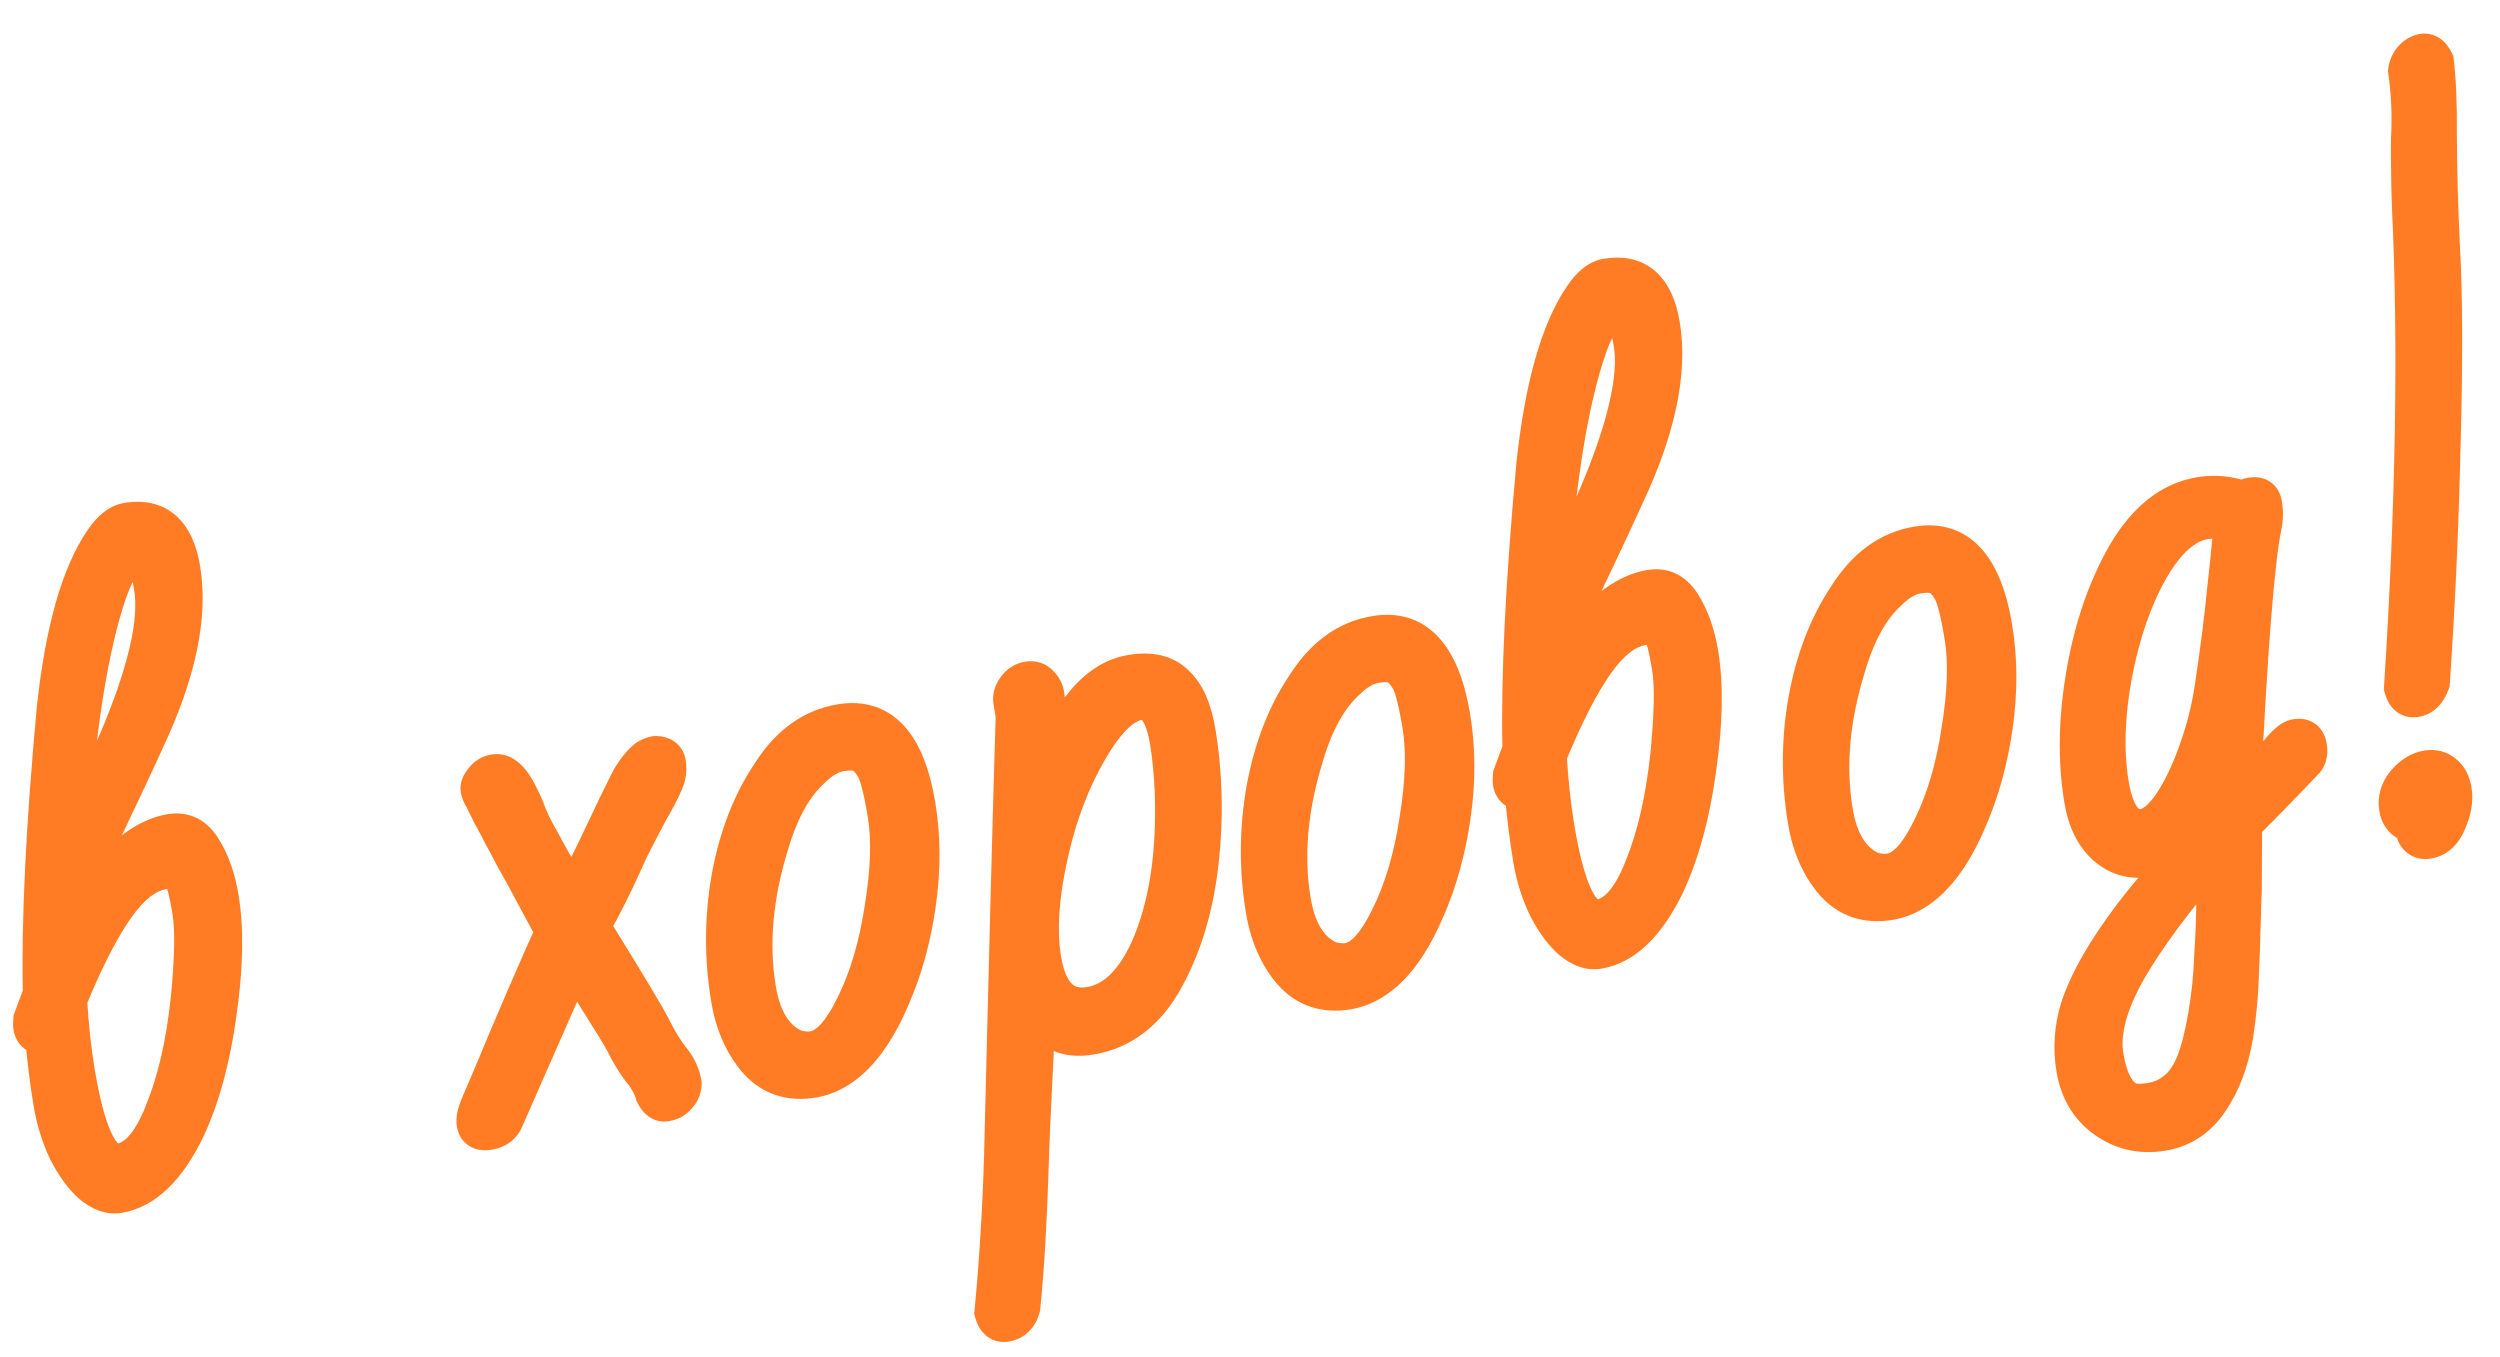
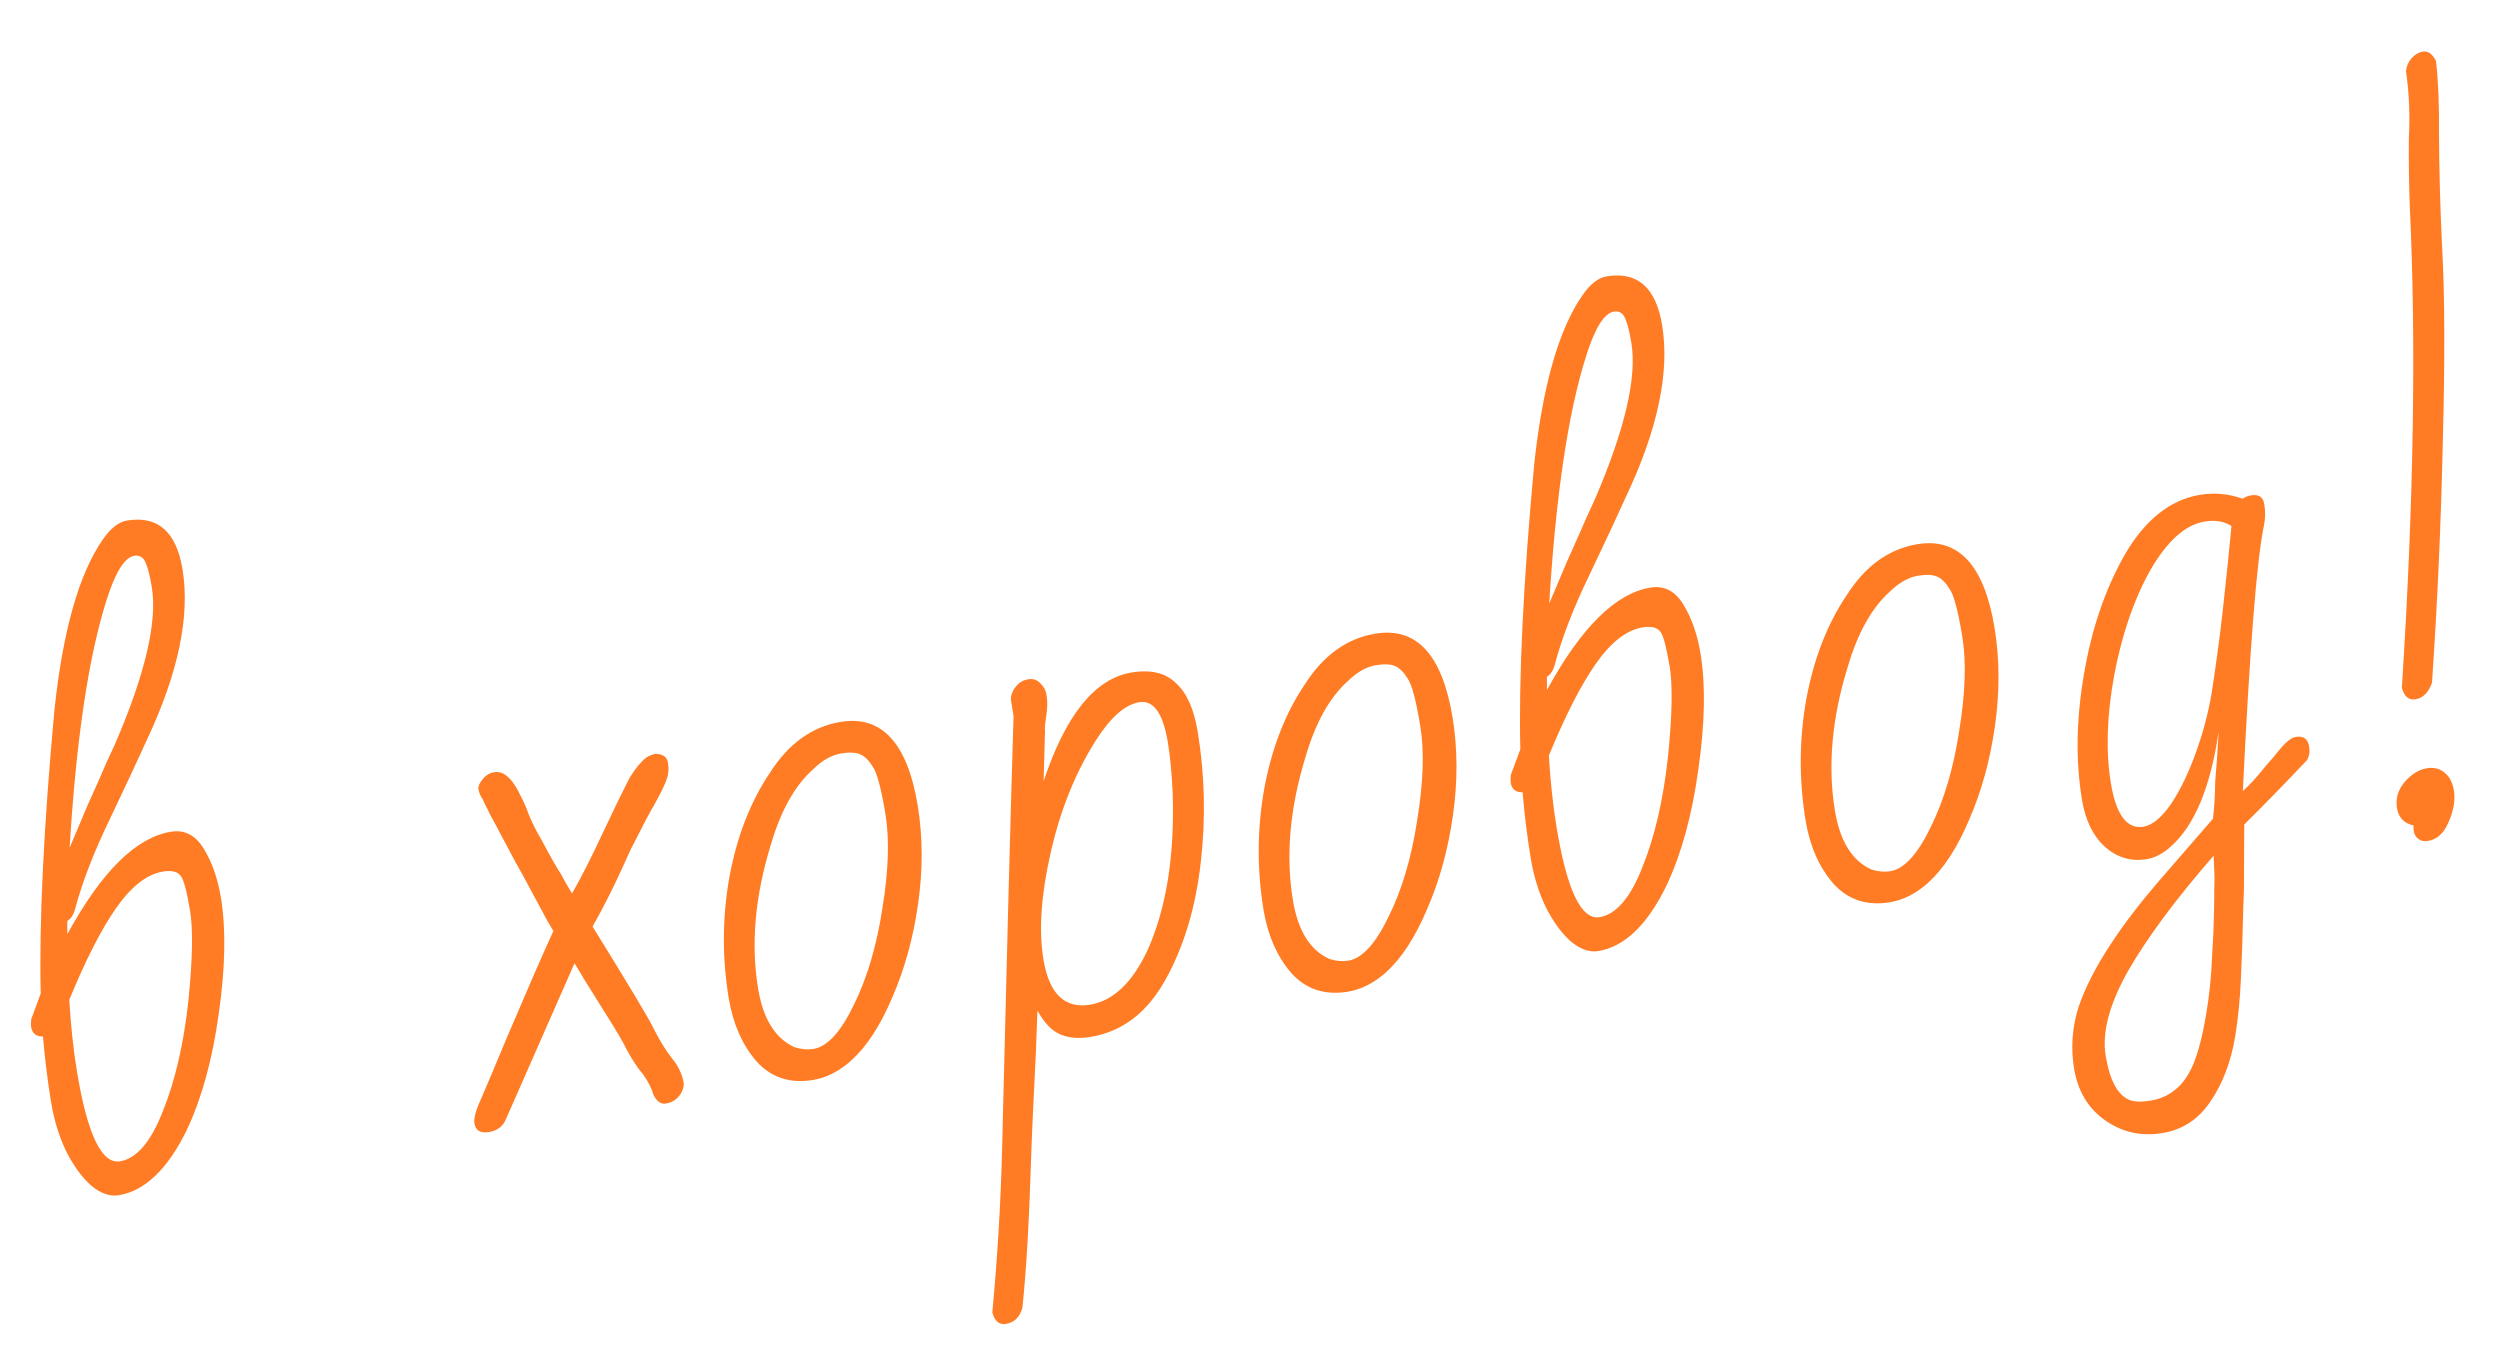
<svg xmlns="http://www.w3.org/2000/svg" width="70" height="38" viewBox="0 0 70 38" fill="none">
  <path d="M3.324 33.467C3.074 33.508 2.815 33.416 2.547 33.191C2.291 32.963 2.058 32.642 1.848 32.227C1.651 31.811 1.512 31.358 1.432 30.871C1.333 30.271 1.257 29.655 1.204 29.021C1.012 29.027 0.901 28.937 0.87 28.749C0.864 28.712 0.865 28.641 0.874 28.537L1.14 27.819C1.093 25.824 1.221 23.177 1.524 19.879C1.761 17.658 2.211 16.069 2.875 15.112C3.092 14.793 3.32 14.615 3.557 14.575C4.419 14.433 4.937 14.887 5.11 15.937C5.327 17.249 4.993 18.845 4.109 20.724C3.865 21.265 3.523 21.995 3.085 22.915C2.625 23.864 2.297 24.714 2.1 25.465C2.06 25.613 1.988 25.721 1.884 25.79L1.886 26.155C2.843 24.405 3.808 23.45 4.783 23.289C5.171 23.225 5.48 23.386 5.71 23.772C5.939 24.145 6.097 24.6 6.186 25.137C6.33 26.012 6.31 27.094 6.125 28.383C5.95 29.657 5.653 30.739 5.235 31.63C4.698 32.733 4.061 33.345 3.324 33.467ZM2.448 22.558C2.711 21.975 2.889 21.573 2.981 21.353L3.222 20.831C4.067 18.869 4.409 17.407 4.251 16.445C4.199 16.132 4.142 15.904 4.08 15.76C4.016 15.604 3.908 15.538 3.758 15.563C3.484 15.608 3.22 16.037 2.969 16.849C2.473 18.433 2.133 20.729 1.949 23.738L2.448 22.558ZM3.36 32.517C3.822 32.441 4.221 31.977 4.555 31.126C4.902 30.273 5.142 29.238 5.275 28.022C5.392 26.86 5.408 26.023 5.323 25.511C5.232 24.961 5.147 24.635 5.065 24.533C4.98 24.406 4.813 24.363 4.563 24.404C4.113 24.478 3.675 24.82 3.249 25.43C2.834 26.024 2.397 26.88 1.94 27.995C1.982 28.72 2.054 29.388 2.155 30.001C2.446 31.763 2.847 32.602 3.36 32.517ZM18.642 30.9C18.505 30.923 18.389 30.839 18.293 30.65C18.254 30.489 18.158 30.299 18.007 30.081C17.882 29.947 17.728 29.716 17.545 29.387C17.465 29.207 17.251 28.845 16.904 28.298C16.451 27.577 16.179 27.134 16.087 26.97L14.169 31.33C14.087 31.536 13.928 31.659 13.69 31.698C13.453 31.737 13.318 31.657 13.285 31.457C13.266 31.344 13.298 31.185 13.379 30.979L13.768 30.068L14.21 29.013C14.756 27.729 15.184 26.746 15.495 26.066L15.336 25.803C15.152 25.462 15.041 25.255 15.003 25.184C14.76 24.724 14.558 24.353 14.396 24.071L14.172 23.646C14.043 23.411 13.968 23.269 13.947 23.221L13.698 22.762C13.675 22.701 13.646 22.642 13.611 22.583C13.574 22.512 13.544 22.447 13.521 22.386C13.454 22.295 13.413 22.199 13.396 22.099C13.384 22.024 13.421 21.934 13.506 21.83C13.59 21.714 13.7 21.644 13.838 21.622C14.075 21.582 14.296 21.751 14.499 22.129C14.611 22.341 14.689 22.502 14.732 22.61C14.832 22.902 14.979 23.211 15.175 23.538C15.399 23.964 15.579 24.28 15.716 24.489C15.775 24.608 15.874 24.784 16.016 25.017C16.256 24.605 16.551 24.024 16.902 23.273L17.26 22.52C17.5 22.031 17.63 21.772 17.651 21.743C17.804 21.5 17.954 21.321 18.102 21.207C18.196 21.153 18.28 21.119 18.355 21.107C18.561 21.112 18.678 21.195 18.704 21.358C18.729 21.508 18.721 21.65 18.679 21.785C18.629 21.948 18.504 22.206 18.306 22.559C18.224 22.689 18.009 23.096 17.66 23.783C17.66 23.783 17.604 23.908 17.491 24.157C17.19 24.823 16.891 25.419 16.592 25.943C17.608 27.585 18.175 28.532 18.293 28.782C18.465 29.125 18.641 29.411 18.819 29.638C18.996 29.853 19.105 30.085 19.146 30.335C19.144 30.477 19.094 30.601 18.996 30.707C18.91 30.811 18.793 30.875 18.642 30.9ZM22.766 30.239C22.116 30.346 21.586 30.17 21.177 29.712C20.78 29.251 20.523 28.664 20.405 27.952C20.217 26.814 20.223 25.684 20.423 24.559C20.633 23.421 21.012 22.447 21.558 21.638C22.078 20.82 22.738 20.345 23.538 20.213C24.688 20.023 25.407 20.803 25.696 22.553C25.84 23.428 25.844 24.345 25.707 25.305C25.57 26.265 25.329 27.139 24.984 27.928C24.652 28.714 24.268 29.304 23.832 29.697C23.496 29.996 23.141 30.177 22.766 30.239ZM22.777 29.37C23.164 29.306 23.54 28.898 23.903 28.145C24.279 27.389 24.547 26.485 24.707 25.431C24.88 24.376 24.908 23.498 24.793 22.799C24.673 22.074 24.555 21.631 24.439 21.47C24.333 21.295 24.217 21.18 24.092 21.123C23.968 21.067 23.786 21.058 23.549 21.097C23.287 21.141 23.028 21.286 22.774 21.533C22.259 21.991 21.862 22.698 21.583 23.655C21.14 25.09 21.021 26.431 21.227 27.681C21.367 28.531 21.708 29.078 22.249 29.323C22.438 29.381 22.614 29.397 22.777 29.37ZM28.166 37.07C27.978 37.101 27.851 36.993 27.785 36.747C27.925 35.261 28.015 33.782 28.055 32.312L28.131 29.276L28.208 26.24L28.228 25.428C28.299 22.746 28.35 20.953 28.38 20.05L28.312 19.637C28.291 19.512 28.328 19.384 28.422 19.253C28.516 19.122 28.638 19.044 28.788 19.02C28.925 18.997 29.041 19.035 29.134 19.136C29.226 19.223 29.282 19.329 29.303 19.454C29.331 19.63 29.33 19.816 29.299 20.014L29.264 20.27C29.255 20.374 29.254 20.445 29.26 20.482L29.221 21.875C29.838 20.015 30.659 19 31.684 18.83C32.221 18.742 32.635 18.84 32.926 19.126C33.228 19.397 33.431 19.852 33.536 20.489C33.734 21.689 33.763 22.91 33.621 24.153C33.48 25.396 33.157 26.476 32.654 27.394C32.142 28.338 31.437 28.885 30.537 29.033C30.187 29.091 29.893 29.062 29.656 28.948C29.433 28.843 29.231 28.626 29.048 28.297L29.006 29.44C28.933 30.864 28.885 31.938 28.863 32.66C28.815 34.234 28.737 35.55 28.629 36.608C28.558 36.877 28.403 37.031 28.166 37.07ZM30.523 28.131C31.172 28.023 31.71 27.511 32.137 26.593C32.661 25.416 32.894 23.946 32.834 22.184C32.808 21.636 32.763 21.169 32.699 20.781C32.565 19.969 32.298 19.596 31.898 19.662C31.498 19.728 31.089 20.09 30.672 20.75C30.102 21.653 29.684 22.697 29.417 23.884C29.149 25.058 29.082 26.051 29.216 26.863C29.375 27.826 29.81 28.248 30.523 28.131ZM37.741 27.767C37.091 27.875 36.562 27.699 36.152 27.24C35.755 26.779 35.498 26.193 35.38 25.48C35.193 24.343 35.199 23.212 35.398 22.088C35.608 20.949 35.987 19.975 36.533 19.166C37.053 18.349 37.713 17.874 38.513 17.742C39.663 17.552 40.382 18.332 40.671 20.082C40.815 20.957 40.819 21.874 40.682 22.834C40.545 23.793 40.304 24.668 39.959 25.456C39.627 26.243 39.243 26.833 38.807 27.226C38.471 27.525 38.116 27.706 37.741 27.767ZM37.752 26.899C38.139 26.835 38.515 26.427 38.878 25.673C39.254 24.918 39.522 24.014 39.682 22.96C39.855 21.905 39.883 21.027 39.768 20.327C39.648 19.602 39.53 19.16 39.414 18.999C39.308 18.824 39.192 18.708 39.068 18.652C38.943 18.595 38.762 18.587 38.524 18.626C38.262 18.669 38.003 18.815 37.749 19.062C37.234 19.519 36.837 20.227 36.558 21.184C36.115 22.618 35.996 23.96 36.202 25.21C36.342 26.06 36.683 26.607 37.224 26.851C37.413 26.91 37.59 26.926 37.752 26.899ZM44.753 26.63C44.503 26.671 44.244 26.579 43.975 26.353C43.72 26.126 43.487 25.805 43.277 25.39C43.08 24.973 42.941 24.521 42.861 24.034C42.762 23.434 42.686 22.817 42.633 22.184C42.441 22.19 42.33 22.1 42.299 21.912C42.293 21.875 42.294 21.804 42.302 21.7L42.569 20.982C42.522 18.987 42.65 16.34 42.953 13.042C43.19 10.821 43.64 9.231 44.304 8.275C44.521 7.956 44.748 7.778 44.986 7.738C45.848 7.596 46.366 8.05 46.539 9.1C46.756 10.412 46.422 12.008 45.538 13.886C45.294 14.428 44.952 15.158 44.514 16.078C44.054 17.026 43.725 17.877 43.529 18.628C43.489 18.776 43.417 18.884 43.312 18.953L43.315 19.318C44.272 17.568 45.237 16.613 46.212 16.452C46.599 16.388 46.908 16.549 47.139 16.935C47.367 17.308 47.526 17.763 47.615 18.3C47.759 19.175 47.739 20.257 47.553 21.546C47.379 22.82 47.082 23.902 46.664 24.793C46.127 25.895 45.49 26.508 44.753 26.63ZM43.877 15.72C44.14 15.138 44.318 14.736 44.41 14.516L44.651 13.994C45.495 12.032 45.838 10.57 45.679 9.607C45.628 9.295 45.571 9.067 45.509 8.923C45.444 8.767 45.337 8.701 45.187 8.726C44.912 8.771 44.649 9.2 44.398 10.011C43.902 11.595 43.562 13.892 43.378 16.901L43.877 15.72ZM44.789 25.68C45.251 25.604 45.65 25.14 45.984 24.289C46.331 23.436 46.571 22.401 46.704 21.185C46.821 20.023 46.837 19.186 46.752 18.674C46.661 18.124 46.575 17.798 46.494 17.696C46.409 17.569 46.242 17.526 45.992 17.567C45.542 17.641 45.104 17.983 44.678 18.592C44.263 19.187 43.826 20.043 43.368 21.158C43.411 21.883 43.483 22.551 43.584 23.164C43.875 24.926 44.276 25.765 44.789 25.68ZM52.918 25.263C52.268 25.37 51.738 25.194 51.329 24.735C50.932 24.275 50.674 23.688 50.557 22.976C50.369 21.838 50.375 20.708 50.575 19.584C50.785 18.445 51.163 17.471 51.71 16.662C52.23 15.844 52.89 15.369 53.69 15.237C54.839 15.047 55.559 15.828 55.847 17.577C55.992 18.452 55.995 19.369 55.859 20.329C55.722 21.289 55.481 22.163 55.136 22.952C54.804 23.738 54.42 24.328 53.984 24.721C53.648 25.02 53.293 25.201 52.918 25.263ZM52.928 24.394C53.316 24.331 53.691 23.922 54.055 23.169C54.431 22.413 54.699 21.509 54.859 20.456C55.031 19.4 55.06 18.522 54.944 17.823C54.825 17.098 54.707 16.655 54.59 16.494C54.484 16.319 54.369 16.203 54.244 16.147C54.119 16.091 53.938 16.082 53.701 16.121C53.438 16.165 53.18 16.31 52.925 16.557C52.41 17.015 52.014 17.722 51.735 18.68C51.291 20.113 51.172 21.455 51.379 22.705C51.519 23.555 51.86 24.102 52.401 24.347C52.59 24.405 52.766 24.421 52.928 24.394ZM60.548 31.726C59.948 31.825 59.408 31.702 58.928 31.358C58.462 31.024 58.177 30.544 58.074 29.919C57.979 29.344 58.02 28.773 58.196 28.205C58.386 27.647 58.692 27.051 59.114 26.416C59.473 25.869 59.916 25.289 60.444 24.675L61.965 22.922C62.001 22.596 62.021 22.252 62.026 21.892C62.072 21.319 62.104 20.852 62.122 20.489C61.892 22.055 61.441 23.131 60.767 23.717C60.554 23.906 60.336 24.019 60.111 24.056C59.673 24.129 59.282 24.014 58.937 23.711C58.604 23.406 58.39 22.967 58.295 22.392C58.116 21.305 58.134 20.133 58.351 18.878C58.565 17.61 58.946 16.494 59.493 15.531C60.063 14.551 60.767 13.992 61.604 13.854C62.004 13.788 62.402 13.825 62.797 13.965C62.866 13.915 62.944 13.883 63.032 13.869C63.244 13.834 63.367 13.916 63.4 14.116C63.435 14.329 63.431 14.535 63.386 14.735C63.187 15.705 62.992 18.176 62.8 22.149C62.979 21.991 63.181 21.772 63.404 21.491C63.458 21.431 63.555 21.318 63.695 21.154C63.833 20.977 63.946 20.849 64.036 20.77C64.126 20.691 64.208 20.646 64.283 20.633C64.495 20.598 64.619 20.687 64.654 20.899C64.681 21.062 64.658 21.194 64.585 21.296C63.907 22.011 63.325 22.608 62.839 23.086L62.83 24.898L62.813 25.382C62.794 26.194 62.771 26.872 62.745 27.415C62.721 27.971 62.668 28.506 62.586 29.021C62.462 29.747 62.229 30.357 61.886 30.85C61.557 31.341 61.111 31.633 60.548 31.726ZM60.018 23.147C60.268 23.106 60.528 22.89 60.797 22.499C61.064 22.095 61.303 21.594 61.512 20.994C61.731 20.381 61.884 19.752 61.971 19.108C62.112 18.174 62.22 17.315 62.297 16.532C62.349 16.074 62.411 15.473 62.481 14.73C62.279 14.597 62.028 14.554 61.728 14.604C61.191 14.693 60.687 15.142 60.217 15.951C59.76 16.758 59.421 17.738 59.2 18.892C58.99 20.03 58.959 21.044 59.105 21.931C59.252 22.818 59.556 23.224 60.018 23.147ZM60.225 30.816C60.487 30.773 60.714 30.671 60.906 30.511C61.1 30.363 61.267 30.131 61.407 29.812C61.545 29.481 61.663 29.032 61.762 28.463C61.861 27.895 61.92 27.32 61.94 26.739C61.97 26.298 61.987 25.897 61.992 25.537L61.999 25.112C61.995 25.01 61.996 24.901 62.002 24.784C62.009 24.668 62.008 24.546 62 24.419L61.982 23.959C60.924 25.174 60.126 26.249 59.587 27.185C59.061 28.12 58.851 28.912 58.959 29.561C59.072 30.249 59.294 30.662 59.625 30.799C59.763 30.854 59.962 30.859 60.225 30.816ZM67.633 19.58C67.445 19.611 67.319 19.503 67.252 19.258C67.583 14.106 67.657 9.614 67.474 5.78C67.452 5.18 67.443 4.546 67.448 3.877C67.483 3.23 67.456 2.599 67.367 1.984C67.384 1.853 67.435 1.736 67.521 1.632C67.619 1.526 67.724 1.463 67.837 1.445C67.987 1.42 68.11 1.509 68.208 1.711C68.272 2.252 68.3 2.928 68.292 3.738C68.297 4.777 68.326 5.851 68.381 6.959C68.454 8.256 68.46 10.046 68.4 12.328C68.351 14.596 68.249 16.859 68.096 19.118C68 19.391 67.845 19.545 67.633 19.58ZM67.98 23.547C67.879 23.564 67.793 23.546 67.72 23.494C67.647 23.442 67.604 23.372 67.589 23.284C67.575 23.197 67.572 23.14 67.58 23.113C67.314 23.054 67.159 22.893 67.116 22.631C67.072 22.368 67.141 22.126 67.323 21.903C67.517 21.679 67.727 21.548 67.951 21.511C68.151 21.478 68.319 21.521 68.454 21.64C68.587 21.746 68.672 21.912 68.71 22.137C68.753 22.399 68.704 22.689 68.564 23.008C68.437 23.324 68.242 23.504 67.98 23.547Z" fill="#FF7C25" />
-   <path d="M2.547 33.191L2.214 33.564L2.225 33.573L2.547 33.191ZM1.848 32.227L1.396 32.441L1.402 32.453L1.848 32.227ZM1.204 29.021L1.702 28.98L1.662 28.507L1.188 28.522L1.204 29.021ZM0.874 28.537L0.405 28.363L0.381 28.427L0.375 28.496L0.874 28.537ZM1.14 27.819L1.609 27.993L1.642 27.903L1.64 27.807L1.14 27.819ZM1.524 19.879L1.027 19.826L1.027 19.834L1.524 19.879ZM2.875 15.112L3.286 15.397L3.288 15.393L2.875 15.112ZM4.109 20.724L3.657 20.511L3.654 20.518L4.109 20.724ZM3.085 22.915L3.535 23.133L3.536 23.13L3.085 22.915ZM2.1 25.465L2.583 25.595L2.583 25.592L2.1 25.465ZM1.884 25.79L1.609 25.372L1.382 25.521L1.384 25.793L1.884 25.79ZM1.886 26.155L1.386 26.159L1.4 28.088L2.325 26.395L1.886 26.155ZM5.71 23.772L5.281 24.028L5.284 24.033L5.71 23.772ZM6.125 28.383L5.63 28.312L5.629 28.315L6.125 28.383ZM5.235 31.63L5.685 31.849L5.688 31.842L5.235 31.63ZM2.448 22.558L1.992 22.352L1.987 22.363L2.448 22.558ZM2.981 21.353L2.527 21.143L2.523 21.151L2.519 21.16L2.981 21.353ZM3.222 20.831L3.676 21.042L3.681 21.029L3.222 20.831ZM4.08 15.76L3.617 15.95L3.621 15.959L4.08 15.76ZM2.969 16.849L3.446 16.998L3.447 16.996L2.969 16.849ZM1.949 23.738L1.45 23.707L2.41 23.932L1.949 23.738ZM4.555 31.126L4.092 30.938L4.09 30.943L4.555 31.126ZM5.275 28.022L5.773 28.077L5.773 28.072L5.275 28.022ZM5.065 24.533L4.65 24.811L4.661 24.828L4.674 24.843L5.065 24.533ZM3.249 25.43L2.839 25.143L2.839 25.143L3.249 25.43ZM1.94 27.995L1.477 27.805L1.434 27.911L1.44 28.024L1.94 27.995ZM3.324 33.467L3.243 32.973C3.186 32.983 3.069 32.977 2.868 32.808L2.547 33.191L2.225 33.573C2.56 33.855 2.962 34.033 3.405 33.96L3.324 33.467ZM2.547 33.191L2.879 32.817C2.684 32.643 2.485 32.379 2.295 32.002L1.848 32.227L1.402 32.453C1.631 32.905 1.898 33.283 2.214 33.564L2.547 33.191ZM1.848 32.227L2.3 32.014C2.124 31.642 1.999 31.234 1.925 30.79L1.432 30.871L0.939 30.952C1.026 31.482 1.178 31.98 1.396 32.441L1.848 32.227ZM1.432 30.871L1.925 30.79C1.829 30.203 1.754 29.6 1.702 28.98L1.204 29.021L0.706 29.063C0.76 29.709 0.837 30.339 0.939 30.952L1.432 30.871ZM1.204 29.021L1.188 28.522C1.172 28.522 1.228 28.517 1.293 28.57C1.359 28.624 1.366 28.681 1.363 28.668L0.87 28.749L0.377 28.831C0.406 29.005 0.484 29.201 0.661 29.345C0.837 29.489 1.044 29.527 1.219 29.521L1.204 29.021ZM0.87 28.749L1.363 28.668C1.365 28.677 1.366 28.683 1.366 28.686C1.366 28.688 1.366 28.689 1.366 28.69C1.366 28.691 1.366 28.692 1.366 28.692C1.366 28.692 1.366 28.691 1.366 28.691C1.366 28.69 1.366 28.689 1.366 28.688C1.366 28.685 1.366 28.681 1.366 28.676C1.367 28.655 1.368 28.623 1.372 28.578L0.874 28.537L0.375 28.496C0.367 28.594 0.359 28.724 0.377 28.831L0.87 28.749ZM0.874 28.537L1.342 28.711L1.609 27.993L1.14 27.819L0.671 27.645L0.405 28.363L0.874 28.537ZM1.14 27.819L1.64 27.807C1.594 25.84 1.72 23.215 2.022 19.925L1.524 19.879L1.027 19.834C0.723 23.14 0.593 25.808 0.64 27.831L1.14 27.819ZM1.524 19.879L2.022 19.932C2.256 17.731 2.697 16.247 3.286 15.397L2.875 15.112L2.464 14.827C1.726 15.891 1.266 17.585 1.027 19.826L1.524 19.879ZM2.875 15.112L3.288 15.393C3.473 15.122 3.598 15.075 3.638 15.069L3.557 14.575L3.476 14.082C3.041 14.154 2.711 14.464 2.462 14.83L2.875 15.112ZM3.557 14.575L3.638 15.069C3.965 15.015 4.145 15.082 4.263 15.185C4.398 15.304 4.54 15.548 4.617 16.018L5.11 15.937L5.604 15.855C5.508 15.275 5.304 14.768 4.922 14.433C4.521 14.082 4.011 13.994 3.476 14.082L3.557 14.575ZM5.11 15.937L4.617 16.018C4.81 17.189 4.52 18.676 3.657 20.511L4.109 20.724L4.562 20.936C5.466 19.014 5.844 17.309 5.604 15.855L5.11 15.937ZM4.109 20.724L3.654 20.518C3.411 21.054 3.071 21.781 2.633 22.7L3.085 22.915L3.536 23.13C3.975 22.209 4.319 21.475 4.565 20.93L4.109 20.724ZM3.085 22.915L2.635 22.697C2.165 23.665 1.824 24.547 1.616 25.338L2.1 25.465L2.583 25.592C2.77 24.881 3.084 24.062 3.535 23.133L3.085 22.915ZM2.1 25.465L1.617 25.335C1.609 25.366 1.601 25.378 1.6 25.38C1.599 25.381 1.6 25.38 1.602 25.378C1.604 25.376 1.606 25.374 1.609 25.372L1.884 25.79L2.158 26.207C2.387 26.057 2.518 25.833 2.583 25.595L2.1 25.465ZM1.884 25.79L1.384 25.793L1.386 26.159L1.886 26.155L2.386 26.152L2.384 25.786L1.884 25.79ZM1.886 26.155L2.325 26.395C2.79 25.545 3.243 24.913 3.679 24.482C4.116 24.05 4.511 23.841 4.865 23.782L4.783 23.289L4.702 22.796C4.08 22.898 3.506 23.247 2.976 23.771C2.447 24.294 1.939 25.016 1.447 25.915L1.886 26.155ZM4.783 23.289L4.865 23.782C4.966 23.766 5.028 23.781 5.075 23.805C5.126 23.832 5.2 23.892 5.281 24.028L5.71 23.772L6.139 23.515C5.99 23.265 5.794 23.052 5.536 22.918C5.274 22.782 4.988 22.749 4.702 22.796L4.783 23.289ZM5.71 23.772L5.284 24.033C5.471 24.339 5.612 24.73 5.693 25.219L6.186 25.137L6.679 25.056C6.583 24.47 6.406 23.95 6.137 23.511L5.71 23.772ZM6.186 25.137L5.693 25.219C5.826 26.026 5.811 27.052 5.63 28.312L6.125 28.383L6.619 28.454C6.809 27.136 6.835 25.999 6.679 25.056L6.186 25.137ZM6.125 28.383L5.629 28.315C5.459 29.553 5.174 30.584 4.783 31.418L5.235 31.63L5.688 31.842C6.133 30.894 6.44 29.76 6.62 28.451L6.125 28.383ZM5.235 31.63L4.786 31.411C4.274 32.462 3.739 32.891 3.243 32.973L3.324 33.467L3.405 33.96C4.384 33.798 5.123 33.003 5.685 31.849L5.235 31.63ZM2.448 22.558L2.904 22.764C3.167 22.181 3.347 21.773 3.442 21.545L2.981 21.353L2.519 21.16C2.431 21.373 2.256 21.769 1.992 22.352L2.448 22.558ZM2.981 21.353L3.435 21.563L3.676 21.042L3.222 20.831L2.768 20.622L2.527 21.143L2.981 21.353ZM3.222 20.831L3.681 21.029C4.528 19.061 4.928 17.48 4.744 16.363L4.251 16.445L3.757 16.526C3.89 17.333 3.605 18.677 2.763 20.634L3.222 20.831ZM4.251 16.445L4.744 16.363C4.691 16.043 4.626 15.764 4.539 15.562L4.08 15.76L3.621 15.959C3.658 16.044 3.707 16.222 3.757 16.526L4.251 16.445ZM4.08 15.76L4.542 15.57C4.484 15.427 4.383 15.272 4.213 15.168C4.036 15.059 3.845 15.042 3.677 15.07L3.758 15.563L3.84 16.056C3.822 16.059 3.759 16.062 3.69 16.02C3.627 15.981 3.612 15.937 3.618 15.95L4.08 15.76ZM3.758 15.563L3.677 15.07C3.316 15.129 3.079 15.412 2.929 15.657C2.766 15.923 2.622 16.278 2.492 16.701L2.969 16.849L3.447 16.996C3.567 16.607 3.681 16.343 3.781 16.18C3.894 15.996 3.926 16.042 3.84 16.056L3.758 15.563ZM2.969 16.849L2.492 16.699C1.978 18.341 1.635 20.685 1.45 23.707L1.949 23.738L2.448 23.768C2.632 20.773 2.969 18.524 3.446 16.998L2.969 16.849ZM1.949 23.738L2.41 23.932L2.909 22.752L2.448 22.558L1.987 22.363L1.489 23.543L1.949 23.738ZM3.36 32.517L3.441 33.01C4.192 32.887 4.68 32.175 5.021 31.309L4.555 31.126L4.09 30.943C3.761 31.779 3.453 31.995 3.278 32.024L3.36 32.517ZM4.555 31.126L5.018 31.314C5.387 30.407 5.636 29.324 5.772 28.077L5.275 28.022L4.778 27.968C4.649 29.152 4.417 30.139 4.092 30.938L4.555 31.126ZM5.275 28.022L5.773 28.072C5.89 26.907 5.913 26.012 5.817 25.43L5.323 25.511L4.83 25.592C4.903 26.034 4.894 26.814 4.778 27.972L5.275 28.022ZM5.323 25.511L5.817 25.43C5.77 25.148 5.723 24.911 5.674 24.727C5.65 24.634 5.623 24.547 5.593 24.47C5.566 24.399 5.523 24.306 5.457 24.222L5.065 24.533L4.674 24.843C4.648 24.811 4.647 24.796 4.661 24.833C4.673 24.863 4.689 24.911 4.707 24.981C4.744 25.123 4.786 25.324 4.83 25.592L5.323 25.511ZM5.065 24.533L5.481 24.255C5.226 23.874 4.787 23.86 4.481 23.911L4.563 24.404L4.644 24.897C4.685 24.891 4.714 24.889 4.733 24.889C4.752 24.889 4.757 24.891 4.752 24.89C4.746 24.888 4.729 24.883 4.707 24.868C4.684 24.853 4.665 24.833 4.65 24.811L5.065 24.533ZM4.563 24.404L4.481 23.911C3.835 24.017 3.296 24.49 2.839 25.143L3.249 25.43L3.659 25.716C4.054 25.15 4.39 24.939 4.644 24.897L4.563 24.404ZM3.249 25.43L2.839 25.143C2.394 25.782 1.941 26.675 1.477 27.805L1.94 27.995L2.402 28.185C2.854 27.084 3.274 26.267 3.659 25.716L3.249 25.43ZM1.94 27.995L1.44 28.024C1.484 28.764 1.557 29.45 1.662 30.082L2.155 30.001L2.648 29.919C2.551 29.327 2.48 28.676 2.439 27.966L1.94 27.995ZM2.155 30.001L1.662 30.082C1.809 30.975 1.991 31.682 2.223 32.167C2.339 32.409 2.485 32.634 2.678 32.793C2.886 32.965 3.15 33.059 3.441 33.01L3.36 32.517L3.278 32.024C3.314 32.018 3.335 32.038 3.315 32.022C3.279 31.993 3.21 31.913 3.125 31.735C2.956 31.382 2.792 30.788 2.648 29.919L2.155 30.001ZM18.293 30.65L17.807 30.769L17.821 30.824L17.846 30.874L18.293 30.65ZM18.007 30.081L18.418 29.796L18.397 29.766L18.372 29.739L18.007 30.081ZM17.545 29.387L17.09 29.592L17.098 29.611L17.108 29.629L17.545 29.387ZM16.904 28.298L16.48 28.564L16.482 28.567L16.904 28.298ZM16.087 26.97L16.525 26.727L16.036 25.846L15.63 26.768L16.087 26.97ZM14.169 31.33L13.711 31.129L13.707 31.137L13.704 31.146L14.169 31.33ZM13.379 30.979L12.919 30.783L12.914 30.795L13.379 30.979ZM13.768 30.068L14.228 30.264L14.229 30.261L13.768 30.068ZM14.21 29.013L13.75 28.817L13.749 28.819L14.21 29.013ZM15.495 26.066L15.95 26.274L16.06 26.034L15.923 25.807L15.495 26.066ZM15.336 25.803L14.897 26.041L14.902 26.052L14.909 26.062L15.336 25.803ZM15.003 25.184L14.561 25.418L14.561 25.418L15.003 25.184ZM14.396 24.071L13.954 24.305L13.958 24.313L13.963 24.321L14.396 24.071ZM14.172 23.646L14.614 23.413L14.61 23.406L14.172 23.646ZM13.947 23.221L14.406 23.022L14.398 23.002L14.387 22.983L13.947 23.221ZM13.698 22.762L13.23 22.938L13.243 22.97L13.259 23L13.698 22.762ZM13.611 22.583L13.169 22.817L13.176 22.829L13.183 22.842L13.611 22.583ZM13.521 22.386L13.989 22.21L13.965 22.147L13.926 22.093L13.521 22.386ZM13.506 21.83L13.892 22.148L13.903 22.135L13.912 22.122L13.506 21.83ZM14.499 22.129L14.941 21.895L14.939 21.891L14.499 22.129ZM14.732 22.61L15.206 22.449L15.201 22.436L15.196 22.424L14.732 22.61ZM15.175 23.538L15.617 23.305L15.611 23.294L15.604 23.282L15.175 23.538ZM15.716 24.489L16.166 24.269L16.152 24.241L16.134 24.214L15.716 24.489ZM16.016 25.017L15.588 25.276L16.023 25.996L16.448 25.269L16.016 25.017ZM16.902 23.273L16.451 23.058L16.449 23.061L16.902 23.273ZM17.26 22.52L16.811 22.3L16.808 22.306L17.26 22.52ZM17.651 21.743L18.058 22.035L18.067 22.022L18.075 22.009L17.651 21.743ZM18.102 21.207L17.852 20.773L17.823 20.79L17.796 20.811L18.102 21.207ZM18.355 21.107L18.366 20.607L18.32 20.606L18.274 20.614L18.355 21.107ZM18.679 21.785L18.201 21.638L18.201 21.638L18.679 21.785ZM18.306 22.559L18.729 22.826L18.736 22.815L18.742 22.804L18.306 22.559ZM17.66 23.783L17.215 23.556L17.21 23.567L17.205 23.577L17.66 23.783ZM17.491 24.157L17.036 23.952L17.036 23.952L17.491 24.157ZM16.592 25.943L16.157 25.695L16.011 25.953L16.167 26.206L16.592 25.943ZM18.293 28.782L17.841 28.995L17.846 29.006L18.293 28.782ZM18.819 29.638L18.426 29.948L18.433 29.956L18.819 29.638ZM19.146 30.335L19.646 30.344L19.647 30.299L19.64 30.254L19.146 30.335ZM18.996 30.707L18.629 30.367L18.619 30.378L18.61 30.389L18.996 30.707ZM18.642 30.9L18.561 30.407C18.588 30.402 18.622 30.402 18.66 30.411C18.697 30.42 18.725 30.435 18.743 30.448C18.775 30.471 18.767 30.48 18.74 30.425L18.293 30.65L17.846 30.874C17.914 31.009 18.013 31.155 18.161 31.261C18.323 31.377 18.52 31.427 18.724 31.393L18.642 30.9ZM18.293 30.65L18.779 30.531C18.719 30.286 18.585 30.038 18.418 29.796L18.007 30.081L17.596 30.365C17.731 30.561 17.789 30.693 17.807 30.769L18.293 30.65ZM18.007 30.081L18.372 29.739C18.291 29.653 18.162 29.467 17.983 29.144L17.545 29.387L17.108 29.629C17.294 29.965 17.473 30.241 17.641 30.422L18.007 30.081ZM17.545 29.387L18.001 29.181C17.903 28.963 17.668 28.569 17.326 28.03L16.904 28.298L16.482 28.567C16.833 29.12 17.026 29.451 17.09 29.592L17.545 29.387ZM16.904 28.298L17.327 28.033C16.871 27.306 16.608 26.877 16.525 26.727L16.087 26.97L15.65 27.212C15.75 27.392 16.031 27.848 16.48 28.564L16.904 28.298ZM16.087 26.97L15.63 26.768L13.711 31.129L14.169 31.33L14.627 31.532L16.545 27.171L16.087 26.97ZM14.169 31.33L13.704 31.146C13.693 31.174 13.684 31.18 13.683 31.18C13.681 31.182 13.662 31.196 13.609 31.205L13.69 31.698L13.772 32.191C14.165 32.127 14.481 31.9 14.634 31.514L14.169 31.33ZM13.69 31.698L13.609 31.205C13.548 31.215 13.591 31.193 13.666 31.237C13.707 31.261 13.738 31.294 13.757 31.327C13.775 31.357 13.778 31.378 13.778 31.375L13.285 31.457L12.791 31.538C12.824 31.739 12.926 31.961 13.155 32.097C13.366 32.222 13.596 32.22 13.772 32.191L13.69 31.698ZM13.285 31.457L13.778 31.375C13.782 31.398 13.776 31.394 13.785 31.35C13.793 31.309 13.811 31.247 13.844 31.163L13.379 30.979L12.914 30.795C12.825 31.019 12.75 31.286 12.791 31.538L13.285 31.457ZM13.379 30.979L13.839 31.175L14.228 30.264L13.768 30.068L13.308 29.872L12.919 30.783L13.379 30.979ZM13.768 30.068L14.229 30.261L14.671 29.206L14.21 29.013L13.749 28.819L13.307 29.874L13.768 30.068ZM14.21 29.013L14.67 29.208C15.215 27.925 15.642 26.948 15.95 26.274L15.495 26.066L15.041 25.858C14.726 26.545 14.296 27.532 13.75 28.817L14.21 29.013ZM15.495 26.066L15.923 25.807L15.764 25.544L15.336 25.803L14.909 26.062L15.068 26.325L15.495 26.066ZM15.336 25.803L15.776 25.566C15.591 25.223 15.481 25.019 15.445 24.951L15.003 25.184L14.561 25.418C14.6 25.491 14.713 25.7 14.897 26.041L15.336 25.803ZM15.003 25.184L15.445 24.951C15.201 24.488 14.996 24.111 14.829 23.822L14.396 24.071L13.963 24.321C14.12 24.595 14.319 24.96 14.561 25.418L15.003 25.184ZM14.396 24.071L14.838 23.838L14.614 23.413L14.172 23.646L13.729 23.879L13.954 24.305L14.396 24.071ZM14.172 23.646L14.61 23.406C14.547 23.29 14.497 23.198 14.461 23.13C14.444 23.096 14.43 23.07 14.42 23.05C14.409 23.028 14.405 23.02 14.406 23.022L13.947 23.221L13.489 23.42C13.521 23.494 13.61 23.661 13.733 23.886L14.172 23.646ZM13.947 23.221L14.387 22.983L14.138 22.523L13.698 22.762L13.259 23L13.508 23.459L13.947 23.221ZM13.698 22.762L14.166 22.585C14.132 22.494 14.089 22.407 14.039 22.325L13.611 22.583L13.183 22.842C13.204 22.876 13.219 22.908 13.23 22.938L13.698 22.762ZM13.611 22.583L14.053 22.35C14.024 22.293 14.003 22.247 13.989 22.21L13.521 22.386L13.053 22.563C13.085 22.647 13.124 22.732 13.169 22.817L13.611 22.583ZM13.521 22.386L13.926 22.093C13.899 22.056 13.892 22.032 13.89 22.017L13.396 22.099L12.903 22.18C12.934 22.365 13.009 22.533 13.116 22.68L13.521 22.386ZM13.396 22.099L13.89 22.017C13.902 22.093 13.885 22.147 13.877 22.165C13.871 22.18 13.87 22.175 13.892 22.148L13.506 21.83L13.12 21.513C13.009 21.647 12.854 21.885 12.903 22.18L13.396 22.099ZM13.506 21.83L13.912 22.122C13.917 22.116 13.919 22.113 13.92 22.113C13.921 22.112 13.92 22.113 13.918 22.114C13.916 22.115 13.915 22.116 13.914 22.116C13.913 22.116 13.915 22.116 13.919 22.115L13.838 21.622L13.756 21.128C13.484 21.173 13.258 21.318 13.1 21.539L13.506 21.83ZM13.838 21.622L13.919 22.115C13.907 22.117 13.89 22.116 13.876 22.112C13.863 22.109 13.864 22.106 13.877 22.116C13.909 22.14 13.974 22.209 14.059 22.366L14.499 22.129L14.939 21.891C14.721 21.488 14.341 21.032 13.756 21.128L13.838 21.622ZM14.499 22.129L14.057 22.362C14.167 22.572 14.235 22.713 14.269 22.797L14.732 22.61L15.196 22.424C15.143 22.29 15.055 22.111 14.941 21.895L14.499 22.129ZM14.732 22.61L14.259 22.771C14.372 23.103 14.536 23.444 14.745 23.795L15.175 23.538L15.604 23.282C15.423 22.978 15.292 22.701 15.206 22.449L14.732 22.61ZM15.175 23.538L14.732 23.772C14.959 24.201 15.148 24.535 15.299 24.764L15.716 24.489L16.134 24.214C16.011 24.026 15.839 23.727 15.617 23.305L15.175 23.538ZM15.716 24.489L15.267 24.709C15.336 24.848 15.445 25.04 15.588 25.276L16.016 25.017L16.443 24.758C16.303 24.527 16.213 24.367 16.166 24.269L15.716 24.489ZM16.016 25.017L16.448 25.269C16.699 24.838 17.002 24.241 17.355 23.484L16.902 23.273L16.449 23.061C16.101 23.807 15.813 24.373 15.584 24.765L16.016 25.017ZM16.902 23.273L17.354 23.487L17.711 22.735L17.26 22.52L16.808 22.306L16.451 23.058L16.902 23.273ZM17.26 22.52L17.708 22.741C17.828 22.497 17.92 22.312 17.984 22.184C18.016 22.12 18.041 22.073 18.058 22.041C18.066 22.024 18.072 22.014 18.075 22.008C18.082 21.995 18.074 22.012 18.058 22.035L17.651 21.743L17.245 21.452C17.215 21.494 17.184 21.554 17.172 21.576C17.152 21.615 17.124 21.669 17.091 21.734C17.025 21.866 16.931 22.055 16.811 22.3L17.26 22.52ZM17.651 21.743L18.075 22.009C18.211 21.791 18.324 21.667 18.407 21.602L18.102 21.207L17.796 20.811C17.583 20.975 17.396 21.208 17.227 21.478L17.651 21.743ZM18.102 21.207L18.351 21.64C18.381 21.623 18.403 21.613 18.419 21.607C18.434 21.601 18.44 21.6 18.436 21.601L18.355 21.107L18.274 20.614C18.12 20.639 17.978 20.701 17.852 20.773L18.102 21.207ZM18.355 21.107L18.344 21.607C18.389 21.608 18.358 21.617 18.306 21.579C18.278 21.56 18.253 21.533 18.236 21.502C18.218 21.473 18.213 21.449 18.211 21.439L18.704 21.358L19.198 21.276C19.166 21.085 19.071 20.897 18.888 20.767C18.72 20.646 18.527 20.611 18.366 20.607L18.355 21.107ZM18.704 21.358L18.211 21.439C18.224 21.518 18.218 21.582 18.201 21.638L18.679 21.785L19.157 21.933C19.223 21.718 19.234 21.497 19.198 21.276L18.704 21.358ZM18.679 21.785L18.201 21.638C18.168 21.744 18.068 21.961 17.87 22.315L18.306 22.559L18.742 22.804C18.941 22.45 19.089 22.151 19.157 21.933L18.679 21.785ZM18.306 22.559L17.883 22.293C17.786 22.446 17.558 22.881 17.215 23.556L17.66 23.783L18.106 24.009C18.461 23.312 18.663 22.931 18.729 22.826L18.306 22.559ZM17.66 23.783C17.205 23.577 17.205 23.577 17.205 23.577C17.205 23.577 17.205 23.577 17.205 23.577C17.205 23.577 17.205 23.577 17.205 23.577C17.205 23.577 17.205 23.577 17.205 23.577C17.205 23.577 17.205 23.577 17.205 23.577C17.205 23.577 17.205 23.577 17.205 23.577C17.205 23.577 17.205 23.577 17.205 23.577C17.205 23.577 17.205 23.577 17.205 23.577C17.205 23.578 17.205 23.577 17.205 23.577C17.205 23.578 17.205 23.578 17.204 23.578C17.204 23.578 17.204 23.578 17.204 23.578C17.204 23.579 17.204 23.58 17.203 23.58C17.203 23.582 17.203 23.581 17.202 23.583C17.202 23.583 17.202 23.583 17.202 23.583C17.202 23.583 17.202 23.583 17.202 23.583C17.202 23.584 17.202 23.584 17.202 23.584C17.202 23.584 17.202 23.584 17.201 23.584C17.201 23.585 17.201 23.585 17.201 23.586C17.199 23.59 17.201 23.586 17.199 23.59C17.197 23.596 17.197 23.594 17.194 23.6C17.192 23.607 17.186 23.62 17.181 23.63C17.172 23.651 17.174 23.646 17.163 23.671C17.14 23.721 17.139 23.722 17.11 23.788C17.092 23.828 17.095 23.82 17.075 23.864C17.07 23.875 17.076 23.863 17.071 23.874C17.067 23.883 17.07 23.876 17.066 23.885C17.063 23.89 17.066 23.884 17.064 23.89C17.061 23.894 17.063 23.891 17.061 23.895C17.059 23.9 17.062 23.894 17.06 23.898C17.059 23.9 17.06 23.899 17.059 23.901C17.058 23.901 17.058 23.902 17.058 23.902C17.058 23.903 17.058 23.903 17.057 23.904C17.057 23.904 17.057 23.904 17.057 23.905C17.056 23.905 17.056 23.906 17.056 23.906C17.056 23.907 17.056 23.907 17.055 23.908C17.055 23.908 17.055 23.909 17.055 23.909C17.055 23.909 17.055 23.91 17.054 23.91C17.054 23.911 17.054 23.911 17.054 23.912C17.053 23.914 17.053 23.912 17.052 23.915C17.051 23.918 17.052 23.914 17.051 23.917C17.049 23.922 17.051 23.918 17.049 23.923C17.046 23.929 17.049 23.922 17.046 23.928C17.042 23.938 17.045 23.931 17.041 23.94C17.035 23.952 17.041 23.939 17.036 23.952L17.491 24.157L17.947 24.363C17.958 24.338 17.977 24.297 17.987 24.276C17.99 24.267 18.001 24.244 18.004 24.236C18.006 24.232 18.011 24.221 18.013 24.218C18.014 24.214 18.016 24.211 18.017 24.208C18.018 24.206 18.02 24.202 18.021 24.2C18.037 24.164 18.036 24.166 18.05 24.135C18.053 24.13 18.073 24.084 18.074 24.082C18.084 24.06 18.102 24.02 18.106 24.012C18.108 24.008 18.113 23.995 18.113 23.995C18.114 23.993 18.115 23.991 18.116 23.99C18.116 23.99 18.116 23.989 18.116 23.989C18.116 23.989 18.116 23.989 18.116 23.989C18.116 23.989 18.116 23.989 18.116 23.989C18.116 23.989 18.116 23.989 18.116 23.989C18.116 23.989 18.116 23.989 18.116 23.989C18.116 23.989 18.116 23.989 18.116 23.989C18.116 23.989 18.116 23.989 18.116 23.989C18.116 23.989 18.116 23.989 18.116 23.989C18.116 23.989 18.116 23.989 18.116 23.989C18.116 23.989 18.116 23.989 18.116 23.989C18.116 23.989 18.116 23.989 17.66 23.783ZM17.491 24.157L17.036 23.952C16.74 24.606 16.447 25.187 16.157 25.695L16.592 25.943L17.026 26.19C17.334 25.65 17.641 25.041 17.947 24.363L17.491 24.157ZM16.592 25.943L16.167 26.206C17.193 27.865 17.738 28.778 17.841 28.995L18.293 28.782L18.745 28.568C18.611 28.285 18.023 27.305 17.017 25.68L16.592 25.943ZM18.293 28.782L17.846 29.006C18.029 29.37 18.221 29.687 18.426 29.948L18.819 29.638L19.212 29.329C19.06 29.136 18.902 28.881 18.74 28.558L18.293 28.782ZM18.819 29.638L18.433 29.956C18.56 30.11 18.627 30.262 18.653 30.417L19.146 30.335L19.64 30.254C19.583 29.909 19.433 29.597 19.206 29.321L18.819 29.638ZM19.146 30.335L18.646 30.327C18.646 30.34 18.644 30.345 18.643 30.347C18.643 30.348 18.64 30.355 18.629 30.367L18.996 30.707L19.363 31.046C19.543 30.852 19.642 30.611 19.646 30.344L19.146 30.335ZM18.996 30.707L18.61 30.389C18.607 30.392 18.606 30.393 18.604 30.395C18.6 30.396 18.588 30.402 18.561 30.407L18.642 30.9L18.724 31.393C18.977 31.352 19.209 31.234 19.382 31.025L18.996 30.707ZM21.177 29.712L20.798 30.038L20.804 30.044L21.177 29.712ZM20.423 24.559L19.931 24.469L19.931 24.472L20.423 24.559ZM21.558 21.638L21.973 21.918L21.98 21.906L21.558 21.638ZM25.707 25.305L25.212 25.235L25.212 25.235L25.707 25.305ZM24.984 27.928L24.526 27.727L24.524 27.733L24.984 27.928ZM23.832 29.697L24.165 30.07L24.167 30.068L23.832 29.697ZM23.903 28.145L23.456 27.922L23.453 27.927L23.903 28.145ZM24.707 25.431L24.214 25.351L24.213 25.357L24.707 25.431ZM24.439 21.47L24.011 21.729L24.021 21.747L24.034 21.764L24.439 21.47ZM24.092 21.123L23.887 21.579L23.887 21.579L24.092 21.123ZM22.774 21.533L23.106 21.907L23.114 21.9L23.122 21.892L22.774 21.533ZM21.583 23.655L22.061 23.803L22.063 23.795L21.583 23.655ZM22.249 29.323L22.043 29.778L22.071 29.791L22.101 29.8L22.249 29.323ZM22.766 30.239L22.685 29.745C22.189 29.827 21.836 29.699 21.55 29.378L21.177 29.712L20.804 30.044C21.337 30.642 22.043 30.865 22.847 30.732L22.766 30.239ZM21.177 29.712L21.556 29.385C21.229 29.006 21.004 28.509 20.898 27.87L20.405 27.952L19.912 28.033C20.041 28.819 20.331 29.495 20.798 30.038L21.177 29.712ZM20.405 27.952L20.898 27.87C20.72 26.788 20.726 25.715 20.915 24.647L20.423 24.559L19.931 24.472C19.721 25.653 19.715 26.84 19.912 28.033L20.405 27.952ZM20.423 24.559L20.915 24.65C21.114 23.567 21.471 22.66 21.973 21.918L21.558 21.638L21.144 21.358C20.552 22.233 20.151 23.275 19.931 24.469L20.423 24.559ZM21.558 21.638L21.98 21.906C22.44 21.183 22.987 20.811 23.619 20.707L23.538 20.213L23.456 19.72C22.489 19.88 21.716 20.457 21.136 21.369L21.558 21.638ZM23.538 20.213L23.619 20.707C24.047 20.636 24.339 20.742 24.572 20.995C24.835 21.28 25.064 21.798 25.202 22.635L25.696 22.553L26.189 22.472C26.038 21.559 25.764 20.812 25.307 20.317C24.821 19.79 24.178 19.601 23.456 19.72L23.538 20.213ZM25.696 22.553L25.202 22.635C25.338 23.455 25.342 24.32 25.212 25.235L25.707 25.305L26.202 25.376C26.345 24.37 26.342 23.401 26.189 22.472L25.696 22.553ZM25.707 25.305L25.212 25.235C25.081 26.155 24.851 26.985 24.526 27.727L24.984 27.928L25.442 28.128C25.808 27.293 26.059 26.375 26.202 25.376L25.707 25.305ZM24.984 27.928L24.524 27.733C24.208 28.481 23.86 28.999 23.497 29.326L23.832 29.697L24.167 30.068C24.676 29.609 25.096 28.948 25.445 28.122L24.984 27.928ZM23.832 29.697L23.499 29.324C23.221 29.572 22.95 29.702 22.685 29.745L22.766 30.239L22.847 30.732C23.332 30.652 23.771 30.421 24.165 30.07L23.832 29.697ZM22.777 29.37L22.858 29.864C23.2 29.807 23.484 29.608 23.717 29.354C23.95 29.101 24.16 28.763 24.354 28.362L23.903 28.145L23.453 27.927C23.283 28.28 23.123 28.523 22.981 28.678C22.838 28.833 22.741 28.869 22.695 28.877L22.777 29.37ZM23.903 28.145L24.351 28.367C24.755 27.555 25.036 26.599 25.201 25.507L24.707 25.431L24.213 25.357C24.059 26.371 23.803 27.223 23.456 27.922L23.903 28.145ZM24.707 25.431L25.201 25.512C25.378 24.427 25.413 23.491 25.286 22.717L24.793 22.799L24.299 22.88C24.403 23.506 24.381 24.325 24.214 25.351L24.707 25.431ZM24.793 22.799L25.286 22.717C25.225 22.347 25.162 22.037 25.098 21.794C25.038 21.571 24.961 21.339 24.843 21.177L24.439 21.47L24.034 21.764C24.033 21.762 24.073 21.832 24.131 22.052C24.184 22.251 24.241 22.525 24.299 22.88L24.793 22.799ZM24.439 21.47L24.866 21.212C24.733 20.99 24.55 20.782 24.298 20.668L24.092 21.123L23.887 21.579C23.884 21.578 23.933 21.6 24.011 21.729L24.439 21.47ZM24.092 21.123L24.298 20.668C24.038 20.55 23.738 20.559 23.468 20.604L23.549 21.097L23.63 21.591C23.725 21.575 23.793 21.572 23.839 21.574C23.886 21.576 23.897 21.583 23.887 21.579L24.092 21.123ZM23.549 21.097L23.468 20.604C23.076 20.669 22.729 20.88 22.425 21.175L22.774 21.533L23.122 21.892C23.328 21.692 23.497 21.613 23.63 21.591L23.549 21.097ZM22.774 21.533L22.442 21.159C21.831 21.701 21.397 22.506 21.103 23.516L21.583 23.655L22.063 23.795C22.327 22.89 22.686 22.28 23.106 21.907L22.774 21.533ZM21.583 23.655L21.106 23.508C20.643 25.002 20.513 26.423 20.734 27.763L21.227 27.681L21.72 27.6C21.529 26.44 21.636 25.177 22.061 23.803L21.583 23.655ZM21.227 27.681L20.734 27.763C20.888 28.698 21.288 29.437 22.043 29.778L22.249 29.323L22.455 28.867C22.128 28.719 21.846 28.364 21.72 27.6L21.227 27.681ZM22.249 29.323L22.101 29.8C22.35 29.877 22.605 29.905 22.858 29.864L22.777 29.37L22.695 28.877C22.623 28.889 22.527 28.885 22.397 28.845L22.249 29.323ZM27.785 36.747L27.287 36.701L27.279 36.79L27.302 36.877L27.785 36.747ZM28.055 32.312L28.554 32.326L28.554 32.325L28.055 32.312ZM28.131 29.276L27.631 29.264L28.131 29.276ZM28.208 26.24L28.708 26.253L28.708 26.253L28.208 26.24ZM28.228 25.428L27.728 25.415L27.728 25.416L28.228 25.428ZM28.38 20.05L28.88 20.067L28.882 20.017L28.873 19.968L28.38 20.05ZM28.422 19.253L28.016 18.962L28.016 18.962L28.422 19.253ZM29.134 19.136L28.769 19.477L28.779 19.487L28.789 19.497L29.134 19.136ZM29.299 20.014L28.805 19.935L28.803 19.946L29.299 20.014ZM29.264 20.27L28.768 20.202L28.767 20.216L28.765 20.229L29.264 20.27ZM29.26 20.482L29.76 20.496L29.762 20.448L29.754 20.401L29.26 20.482ZM29.221 21.875L28.721 21.861L29.695 22.033L29.221 21.875ZM32.926 19.126L32.576 19.483L32.584 19.491L32.592 19.498L32.926 19.126ZM33.621 24.153L34.118 24.209L34.118 24.209L33.621 24.153ZM32.654 27.394L32.216 27.153L32.214 27.156L32.654 27.394ZM29.656 28.948L29.874 28.498L29.868 28.495L29.656 28.948ZM29.048 28.297L29.485 28.054L28.615 26.486L28.548 28.278L29.048 28.297ZM29.006 29.44L29.505 29.466L29.505 29.459L29.006 29.44ZM28.863 32.66L29.363 32.676L29.363 32.675L28.863 32.66ZM28.629 36.608L29.112 36.736L29.122 36.698L29.126 36.659L28.629 36.608ZM32.137 26.593L32.59 26.804L32.593 26.797L32.137 26.593ZM32.834 22.184L33.334 22.167L33.334 22.16L32.834 22.184ZM30.672 20.75L30.249 20.482L30.249 20.483L30.672 20.75ZM29.417 23.884L29.905 23.995L29.905 23.993L29.417 23.884ZM28.166 37.07L28.084 36.576C28.092 36.575 28.118 36.572 28.155 36.581C28.193 36.59 28.227 36.609 28.253 36.631C28.277 36.651 28.286 36.667 28.285 36.666C28.284 36.664 28.277 36.65 28.268 36.617L27.785 36.747L27.302 36.877C27.349 37.05 27.435 37.248 27.607 37.394C27.799 37.556 28.032 37.599 28.247 37.563L28.166 37.07ZM27.785 36.747L28.283 36.794C28.424 35.297 28.514 33.807 28.554 32.326L28.055 32.312L27.555 32.299C27.515 33.758 27.426 35.225 27.287 36.701L27.785 36.747ZM28.055 32.312L28.554 32.325L28.631 29.289L28.131 29.276L27.631 29.264L27.555 32.3L28.055 32.312ZM28.131 29.276L28.631 29.289L28.708 26.253L28.208 26.24L27.708 26.228L27.631 29.264L28.131 29.276ZM28.208 26.24L28.708 26.253L28.728 25.441L28.228 25.428L27.728 25.416L27.708 26.228L28.208 26.24ZM28.228 25.428L28.728 25.441C28.799 22.759 28.849 20.968 28.88 20.067L28.38 20.05L27.88 20.033C27.85 20.939 27.799 22.733 27.728 25.415L28.228 25.428ZM28.38 20.05L28.873 19.968L28.805 19.556L28.312 19.637L27.819 19.719L27.887 20.131L28.38 20.05ZM28.312 19.637L28.805 19.556C28.806 19.562 28.807 19.568 28.806 19.575C28.806 19.581 28.805 19.584 28.805 19.585C28.804 19.586 28.808 19.573 28.828 19.544L28.422 19.253L28.016 18.962C27.867 19.17 27.771 19.43 27.819 19.719L28.312 19.637ZM28.422 19.253L28.828 19.544C28.843 19.525 28.852 19.519 28.853 19.518C28.854 19.517 28.858 19.515 28.869 19.513L28.788 19.02L28.706 18.526C28.417 18.574 28.182 18.73 28.016 18.962L28.422 19.253ZM28.788 19.02L28.869 19.513C28.87 19.513 28.865 19.514 28.855 19.513C28.845 19.512 28.833 19.51 28.819 19.506C28.788 19.495 28.772 19.48 28.769 19.477L29.134 19.136L29.5 18.794C29.29 18.57 29.006 18.477 28.706 18.526L28.788 19.02ZM29.134 19.136L28.789 19.497C28.802 19.509 28.806 19.518 28.809 19.536L29.303 19.454L29.796 19.373C29.758 19.141 29.65 18.937 29.48 18.774L29.134 19.136ZM29.303 19.454L28.809 19.536C28.828 19.651 28.829 19.783 28.805 19.935L29.299 20.014L29.792 20.092C29.831 19.848 29.835 19.607 29.796 19.373L29.303 19.454ZM29.299 20.014L28.803 19.946L28.768 20.202L29.264 20.27L29.759 20.337L29.794 20.081L29.299 20.014ZM29.264 20.27L28.765 20.229C28.758 20.326 28.749 20.456 28.767 20.564L29.26 20.482L29.754 20.401C29.755 20.409 29.756 20.416 29.756 20.419C29.756 20.421 29.756 20.422 29.756 20.423C29.756 20.424 29.756 20.424 29.756 20.424C29.756 20.424 29.756 20.424 29.756 20.424C29.756 20.423 29.756 20.422 29.756 20.42C29.756 20.418 29.756 20.414 29.756 20.409C29.757 20.388 29.758 20.356 29.762 20.31L29.264 20.27ZM29.26 20.482L28.761 20.468L28.721 21.861L29.221 21.875L29.72 21.889L29.76 20.496L29.26 20.482ZM29.221 21.875L29.695 22.033C30.306 20.193 31.043 19.443 31.765 19.324L31.684 18.83L31.602 18.337C30.275 18.556 29.37 19.836 28.746 21.718L29.221 21.875ZM31.684 18.83L31.765 19.324C32.203 19.252 32.435 19.344 32.576 19.483L32.926 19.126L33.277 18.769C32.836 18.336 32.24 18.232 31.602 18.337L31.684 18.83ZM32.926 19.126L32.592 19.498C32.772 19.66 32.946 19.983 33.043 20.57L33.536 20.489L34.03 20.407C33.916 19.72 33.684 19.135 33.261 18.754L32.926 19.126ZM33.536 20.489L33.043 20.57C33.233 21.723 33.261 22.898 33.124 24.096L33.621 24.153L34.118 24.209C34.265 22.922 34.236 21.654 34.03 20.407L33.536 20.489ZM33.621 24.153L33.124 24.096C32.989 25.287 32.682 26.303 32.216 27.153L32.654 27.394L33.092 27.634C33.632 26.65 33.971 25.505 34.118 24.209L33.621 24.153ZM32.654 27.394L32.214 27.156C31.762 27.991 31.175 28.421 30.455 28.54L30.537 29.033L30.618 29.527C31.698 29.348 32.523 28.685 33.094 27.632L32.654 27.394ZM30.537 29.033L30.455 28.54C30.173 28.587 29.991 28.554 29.874 28.498L29.656 28.948L29.438 29.398C29.796 29.571 30.201 29.596 30.618 29.527L30.537 29.033ZM29.656 28.948L29.868 28.495C29.779 28.453 29.642 28.338 29.485 28.054L29.048 28.297L28.611 28.54C28.819 28.915 29.087 29.233 29.444 29.4L29.656 28.948ZM29.048 28.297L28.548 28.278L28.506 29.422L29.006 29.44L29.505 29.459L29.548 28.316L29.048 28.297ZM29.006 29.44L28.506 29.415C28.433 30.84 28.385 31.917 28.363 32.645L28.863 32.66L29.363 32.675C29.385 31.958 29.432 30.889 29.505 29.466L29.006 29.44ZM28.863 32.66L28.363 32.645C28.315 34.212 28.238 35.516 28.131 36.557L28.629 36.608L29.126 36.659C29.236 35.585 29.314 34.257 29.363 32.676L28.863 32.66ZM28.629 36.608L28.145 36.48C28.136 36.516 28.126 36.539 28.119 36.553C28.111 36.566 28.107 36.571 28.107 36.571C28.106 36.571 28.107 36.571 28.107 36.571C28.108 36.57 28.108 36.57 28.107 36.57C28.107 36.571 28.1 36.574 28.084 36.576L28.166 37.07L28.247 37.563C28.457 37.528 28.654 37.437 28.812 37.279C28.967 37.125 29.06 36.933 29.112 36.736L28.629 36.608ZM30.523 28.131L30.604 28.624C31.491 28.478 32.133 27.788 32.59 26.804L32.137 26.593L31.683 26.383C31.288 27.234 30.854 27.569 30.441 27.637L30.523 28.131ZM32.137 26.593L32.593 26.797C33.158 25.529 33.395 23.978 33.334 22.167L32.834 22.184L32.334 22.201C32.392 23.913 32.165 25.302 31.68 26.39L32.137 26.593ZM32.834 22.184L33.334 22.16C33.307 21.6 33.26 21.112 33.192 20.7L32.699 20.781L32.206 20.863C32.265 21.225 32.309 21.672 32.335 22.208L32.834 22.184ZM32.699 20.781L33.192 20.7C33.121 20.269 33.005 19.881 32.805 19.601C32.7 19.455 32.562 19.323 32.382 19.24C32.199 19.156 32.004 19.137 31.817 19.168L31.898 19.662L31.979 20.155C31.991 20.153 31.981 20.156 31.964 20.149C31.951 20.143 31.963 20.143 31.991 20.183C32.058 20.276 32.143 20.481 32.206 20.863L32.699 20.781ZM31.898 19.662L31.817 19.168C31.191 19.272 30.68 19.803 30.249 20.482L30.672 20.75L31.094 21.017C31.499 20.378 31.805 20.184 31.979 20.155L31.898 19.662ZM30.672 20.75L30.249 20.483C29.645 21.44 29.207 22.54 28.93 23.774L29.417 23.884L29.905 23.993C30.161 22.855 30.559 21.865 31.095 21.017L30.672 20.75ZM29.417 23.884L28.93 23.773C28.653 24.983 28.574 26.046 28.723 26.945L29.216 26.863L29.709 26.782C29.589 26.056 29.645 25.133 29.905 23.995L29.417 23.884ZM29.216 26.863L28.723 26.945C28.81 27.473 28.985 27.942 29.314 28.261C29.668 28.604 30.125 28.703 30.604 28.624L30.523 28.131L30.441 27.637C30.208 27.676 30.091 27.622 30.01 27.543C29.903 27.439 29.781 27.217 29.709 26.782L29.216 26.863ZM36.152 27.24L35.773 27.567L35.779 27.573L36.152 27.24ZM35.398 22.088L34.906 21.997L34.906 22.001L35.398 22.088ZM36.533 19.166L36.948 19.446L36.956 19.434L36.533 19.166ZM40.682 22.834L40.187 22.763L40.187 22.763L40.682 22.834ZM39.959 25.456L39.501 25.256L39.499 25.262L39.959 25.456ZM38.807 27.226L39.14 27.599L39.142 27.597L38.807 27.226ZM38.878 25.673L38.431 25.45L38.428 25.456L38.878 25.673ZM39.682 22.96L39.189 22.88L39.188 22.885L39.682 22.96ZM39.414 18.999L38.986 19.258L38.997 19.276L39.009 19.293L39.414 18.999ZM39.068 18.652L38.862 19.107L38.862 19.107L39.068 18.652ZM37.749 19.062L38.081 19.436L38.089 19.428L38.097 19.42L37.749 19.062ZM36.558 21.184L37.036 21.332L37.038 21.324L36.558 21.184ZM37.224 26.851L37.018 27.307L37.047 27.32L37.076 27.329L37.224 26.851ZM37.741 27.767L37.66 27.274C37.164 27.356 36.811 27.228 36.525 26.907L36.152 27.24L35.779 27.573C36.312 28.17 37.018 28.393 37.823 28.261L37.741 27.767ZM36.152 27.24L36.531 26.914C36.204 26.535 35.979 26.038 35.874 25.399L35.38 25.48L34.887 25.562C35.017 26.348 35.306 27.024 35.773 27.566L36.152 27.24ZM35.38 25.48L35.874 25.399C35.695 24.317 35.701 23.243 35.891 22.175L35.398 22.088L34.906 22.001C34.696 23.181 34.69 24.369 34.887 25.562L35.38 25.48ZM35.398 22.088L35.89 22.179C36.09 21.095 36.446 20.189 36.948 19.446L36.533 19.166L36.119 18.886C35.527 19.762 35.127 20.803 34.906 21.997L35.398 22.088ZM36.533 19.166L36.956 19.434C37.415 18.711 37.962 18.34 38.594 18.235L38.513 17.742L38.432 17.249C37.464 17.408 36.691 17.986 36.112 18.898L36.533 19.166ZM38.513 17.742L38.594 18.235C39.023 18.165 39.314 18.271 39.547 18.523C39.81 18.808 40.039 19.327 40.178 20.163L40.671 20.082L41.164 20C41.014 19.087 40.739 18.341 40.282 17.846C39.796 17.318 39.153 17.13 38.432 17.249L38.513 17.742ZM40.671 20.082L40.178 20.163C40.313 20.983 40.317 21.849 40.187 22.763L40.682 22.834L41.177 22.904C41.321 21.899 41.318 20.93 41.164 20L40.671 20.082ZM40.682 22.834L40.187 22.763C40.056 23.684 39.826 24.514 39.501 25.256L39.959 25.456L40.418 25.657C40.783 24.822 41.035 23.903 41.177 22.904L40.682 22.834ZM39.959 25.456L39.499 25.262C39.183 26.009 38.835 26.527 38.472 26.854L38.807 27.226L39.142 27.597C39.651 27.138 40.071 26.477 40.42 25.651L39.959 25.456ZM38.807 27.226L38.474 26.852C38.196 27.1 37.925 27.23 37.66 27.274L37.741 27.767L37.823 28.261C38.307 28.181 38.747 27.949 39.14 27.599L38.807 27.226ZM37.752 26.899L37.833 27.392C38.175 27.336 38.459 27.136 38.692 26.883C38.925 26.629 39.135 26.291 39.329 25.891L38.878 25.673L38.428 25.456C38.258 25.808 38.098 26.051 37.956 26.206C37.813 26.362 37.717 26.398 37.67 26.406L37.752 26.899ZM38.878 25.673L39.326 25.896C39.73 25.084 40.011 24.127 40.177 23.035L39.682 22.96L39.188 22.885C39.034 23.9 38.779 24.752 38.431 25.45L38.878 25.673ZM39.682 22.96L40.176 23.041C40.353 21.956 40.389 21.019 40.261 20.246L39.768 20.327L39.274 20.409C39.378 21.035 39.356 21.853 39.189 22.88L39.682 22.96ZM39.768 20.327L40.261 20.246C40.2 19.876 40.138 19.566 40.073 19.323C40.013 19.099 39.936 18.868 39.819 18.706L39.414 18.999L39.009 19.293C39.008 19.291 39.048 19.361 39.106 19.58C39.16 19.779 39.216 20.054 39.274 20.409L39.768 20.327ZM39.414 18.999L39.842 18.74C39.708 18.519 39.526 18.31 39.273 18.196L39.068 18.652L38.862 19.107C38.859 19.106 38.908 19.129 38.986 19.258L39.414 18.999ZM39.068 18.652L39.273 18.196C39.013 18.078 38.713 18.088 38.443 18.133L38.524 18.626L38.605 19.119C38.7 19.104 38.768 19.1 38.814 19.102C38.861 19.105 38.872 19.112 38.862 19.107L39.068 18.652ZM38.524 18.626L38.443 18.133C38.051 18.197 37.704 18.408 37.4 18.703L37.749 19.062L38.097 19.42C38.303 19.221 38.472 19.141 38.605 19.119L38.524 18.626ZM37.749 19.062L37.417 18.688C36.806 19.23 36.372 20.035 36.078 21.044L36.558 21.184L37.038 21.324C37.302 20.419 37.661 19.808 38.081 19.436L37.749 19.062ZM36.558 21.184L36.081 21.036C35.618 22.531 35.488 23.952 35.709 25.291L36.202 25.21L36.696 25.128C36.504 23.968 36.611 22.705 37.036 21.332L36.558 21.184ZM36.202 25.21L35.709 25.291C35.863 26.226 36.264 26.966 37.018 27.307L37.224 26.851L37.43 26.396C37.103 26.248 36.822 25.893 36.696 25.128L36.202 25.21ZM37.224 26.851L37.076 27.329C37.325 27.406 37.58 27.434 37.833 27.392L37.752 26.899L37.67 26.406C37.599 26.418 37.502 26.414 37.372 26.374L37.224 26.851ZM43.975 26.353L43.643 26.727L43.654 26.736L43.975 26.353ZM43.277 25.39L42.825 25.604L42.831 25.616L43.277 25.39ZM42.633 22.184L43.131 22.143L43.091 21.67L42.617 21.685L42.633 22.184ZM42.302 21.7L41.834 21.526L41.81 21.59L41.804 21.659L42.302 21.7ZM42.569 20.982L43.038 21.156L43.071 21.066L43.069 20.97L42.569 20.982ZM42.953 13.042L42.456 12.989L42.456 12.996L42.953 13.042ZM44.304 8.275L44.715 8.56L44.717 8.556L44.304 8.275ZM45.538 13.886L45.086 13.674L45.083 13.681L45.538 13.886ZM44.514 16.078L44.963 16.296L44.965 16.293L44.514 16.078ZM43.529 18.628L44.011 18.758L44.012 18.755L43.529 18.628ZM43.312 18.953L43.038 18.535L42.811 18.684L42.813 18.956L43.312 18.953ZM43.315 19.318L42.815 19.322L42.828 21.25L43.754 19.558L43.315 19.318ZM47.139 16.935L46.71 17.191L46.713 17.196L47.139 16.935ZM47.553 21.546L47.059 21.474L47.058 21.478L47.553 21.546ZM46.664 24.793L47.114 25.012L47.117 25.005L46.664 24.793ZM43.877 15.72L43.421 15.515L43.416 15.526L43.877 15.72ZM44.41 14.516L43.956 14.306L43.952 14.314L43.948 14.323L44.41 14.516ZM44.651 13.994L45.105 14.205L45.11 14.192L44.651 13.994ZM45.509 8.923L45.046 9.113L45.05 9.122L45.509 8.923ZM44.398 10.011L44.875 10.161L44.876 10.159L44.398 10.011ZM43.378 16.901L42.879 16.87L43.839 17.095L43.378 16.901ZM45.984 24.289L45.521 24.1L45.519 24.106L45.984 24.289ZM46.704 21.185L47.201 21.239L47.202 21.235L46.704 21.185ZM46.494 17.696L46.079 17.974L46.09 17.991L46.103 18.006L46.494 17.696ZM44.678 18.592L44.268 18.306L44.268 18.306L44.678 18.592ZM43.368 21.158L42.906 20.968L42.863 21.073L42.869 21.187L43.368 21.158ZM44.753 26.63L44.671 26.136C44.614 26.145 44.498 26.14 44.297 25.971L43.975 26.353L43.654 26.736C43.989 27.018 44.391 27.196 44.834 27.123L44.753 26.63ZM43.975 26.353L44.308 25.98C44.112 25.806 43.914 25.542 43.724 25.165L43.277 25.39L42.831 25.616C43.06 26.068 43.327 26.446 43.643 26.727L43.975 26.353ZM43.277 25.39L43.729 25.176C43.553 24.805 43.428 24.397 43.354 23.953L42.861 24.034L42.368 24.115C42.455 24.645 42.607 25.142 42.825 25.604L43.277 25.39ZM42.861 24.034L43.354 23.953C43.258 23.366 43.183 22.763 43.131 22.143L42.633 22.184L42.135 22.226C42.189 22.872 42.266 23.502 42.368 24.115L42.861 24.034ZM42.633 22.184L42.617 21.685C42.601 21.685 42.657 21.68 42.722 21.733C42.787 21.787 42.794 21.844 42.792 21.831L42.299 21.912L41.806 21.994C41.834 22.168 41.913 22.364 42.09 22.508C42.266 22.652 42.473 22.69 42.648 22.684L42.633 22.184ZM42.299 21.912L42.792 21.831C42.794 21.839 42.794 21.846 42.795 21.849C42.795 21.851 42.795 21.852 42.795 21.853C42.795 21.854 42.795 21.855 42.795 21.855C42.795 21.855 42.795 21.854 42.795 21.854C42.795 21.853 42.795 21.852 42.795 21.85C42.795 21.848 42.795 21.844 42.795 21.839C42.795 21.818 42.797 21.786 42.801 21.74L42.302 21.7L41.804 21.659C41.796 21.757 41.788 21.887 41.806 21.994L42.299 21.912ZM42.302 21.7L42.771 21.874L43.038 21.156L42.569 20.982L42.1 20.808L41.834 21.526L42.302 21.7ZM42.569 20.982L43.069 20.97C43.023 19.003 43.149 16.378 43.451 13.088L42.953 13.042L42.456 12.996C42.152 16.303 42.022 18.971 42.069 20.993L42.569 20.982ZM42.953 13.042L43.45 13.095C43.685 10.893 44.126 9.409 44.715 8.56L44.304 8.275L43.893 7.99C43.155 9.054 42.695 10.748 42.456 12.989L42.953 13.042ZM44.304 8.275L44.717 8.556C44.902 8.285 45.027 8.238 45.067 8.232L44.986 7.738L44.904 7.245C44.47 7.317 44.14 7.627 43.891 7.993L44.304 8.275ZM44.986 7.738L45.067 8.232C45.394 8.178 45.574 8.245 45.691 8.348C45.827 8.467 45.968 8.711 46.046 9.181L46.539 9.1L47.033 9.018C46.937 8.438 46.733 7.931 46.35 7.596C45.95 7.245 45.44 7.157 44.904 7.245L44.986 7.738ZM46.539 9.1L46.046 9.181C46.239 10.352 45.949 11.839 45.086 13.674L45.538 13.886L45.991 14.099C46.895 12.176 47.273 10.472 47.033 9.018L46.539 9.1ZM45.538 13.886L45.083 13.681C44.84 14.217 44.5 14.944 44.062 15.862L44.514 16.078L44.965 16.293C45.404 15.372 45.747 14.638 45.994 14.092L45.538 13.886ZM44.514 16.078L44.063 15.86C43.594 16.828 43.252 17.71 43.045 18.501L43.529 18.628L44.012 18.755C44.199 18.044 44.513 17.225 44.963 16.296L44.514 16.078ZM43.529 18.628L43.046 18.498C43.038 18.529 43.03 18.541 43.029 18.543C43.028 18.544 43.029 18.543 43.031 18.541C43.033 18.538 43.035 18.537 43.038 18.535L43.312 18.953L43.587 19.37C43.816 19.22 43.947 18.996 44.011 18.758L43.529 18.628ZM43.312 18.953L42.813 18.956L42.815 19.322L43.315 19.318L43.815 19.314L43.812 18.949L43.312 18.953ZM43.315 19.318L43.754 19.558C44.219 18.708 44.672 18.076 45.108 17.645C45.544 17.213 45.94 17.004 46.294 16.945L46.212 16.452L46.131 15.959C45.509 16.061 44.935 16.41 44.405 16.934C43.876 17.457 43.368 18.179 42.876 19.078L43.315 19.318ZM46.212 16.452L46.294 16.945C46.395 16.929 46.457 16.944 46.504 16.968C46.555 16.995 46.629 17.055 46.71 17.191L47.139 16.935L47.568 16.678C47.419 16.428 47.222 16.215 46.965 16.081C46.703 15.945 46.417 15.912 46.131 15.959L46.212 16.452ZM47.139 16.935L46.713 17.196C46.9 17.502 47.041 17.893 47.121 18.382L47.615 18.3L48.108 18.219C48.011 17.633 47.835 17.113 47.565 16.673L47.139 16.935ZM47.615 18.3L47.121 18.382C47.255 19.188 47.24 20.215 47.059 21.474L47.553 21.546L48.048 21.617C48.238 20.299 48.264 19.162 48.108 18.219L47.615 18.3ZM47.553 21.546L47.058 21.478C46.888 22.716 46.603 23.747 46.212 24.58L46.664 24.793L47.117 25.005C47.562 24.057 47.869 22.923 48.049 21.614L47.553 21.546ZM46.664 24.793L46.215 24.574C45.703 25.625 45.168 26.054 44.671 26.136L44.753 26.63L44.834 27.123C45.813 26.961 46.552 26.166 47.114 25.012L46.664 24.793ZM43.877 15.72L44.332 15.926C44.596 15.344 44.776 14.936 44.871 14.708L44.41 14.516L43.948 14.323C43.859 14.536 43.685 14.931 43.421 15.515L43.877 15.72ZM44.41 14.516L44.864 14.726L45.105 14.204L44.651 13.994L44.197 13.784L43.956 14.306L44.41 14.516ZM44.651 13.994L45.11 14.192C45.957 12.224 46.357 10.643 46.173 9.526L45.679 9.607L45.186 9.689C45.319 10.496 45.034 11.84 44.192 13.797L44.651 13.994ZM45.679 9.607L46.173 9.526C46.12 9.205 46.055 8.927 45.968 8.724L45.509 8.923L45.05 9.122C45.087 9.207 45.136 9.385 45.186 9.689L45.679 9.607ZM45.509 8.923L45.971 8.733C45.912 8.59 45.812 8.435 45.642 8.33C45.465 8.222 45.274 8.205 45.106 8.232L45.187 8.726L45.269 9.219C45.251 9.222 45.188 9.225 45.119 9.183C45.056 9.144 45.041 9.1 45.046 9.113L45.509 8.923ZM45.187 8.726L45.106 8.232C44.745 8.292 44.508 8.575 44.358 8.82C44.194 9.086 44.051 9.441 43.92 9.864L44.398 10.011L44.876 10.159C44.996 9.77 45.11 9.505 45.21 9.343C45.322 9.159 45.355 9.205 45.269 9.219L45.187 8.726ZM44.398 10.011L43.921 9.862C43.407 11.504 43.064 13.848 42.879 16.87L43.378 16.901L43.877 16.931C44.06 13.935 44.397 11.687 44.875 10.161L44.398 10.011ZM43.378 16.901L43.839 17.095L44.337 15.915L43.877 15.72L43.416 15.526L42.918 16.706L43.378 16.901ZM44.789 25.68L44.87 26.173C45.621 26.049 46.109 25.338 46.449 24.472L45.984 24.289L45.519 24.106C45.19 24.942 44.882 25.158 44.707 25.187L44.789 25.68ZM45.984 24.289L46.447 24.477C46.816 23.57 47.065 22.487 47.201 21.239L46.704 21.185L46.207 21.131C46.078 22.315 45.846 23.301 45.521 24.1L45.984 24.289ZM46.704 21.185L47.202 21.235C47.319 20.07 47.342 19.175 47.245 18.592L46.752 18.674L46.259 18.755C46.332 19.197 46.323 19.977 46.207 21.135L46.704 21.185ZM46.752 18.674L47.245 18.592C47.199 18.311 47.152 18.074 47.103 17.889C47.079 17.797 47.052 17.71 47.022 17.633C46.995 17.562 46.952 17.468 46.886 17.385L46.494 17.696L46.103 18.006C46.077 17.974 46.076 17.959 46.09 17.996C46.102 18.026 46.117 18.073 46.136 18.144C46.173 18.285 46.215 18.487 46.259 18.755L46.752 18.674ZM46.494 17.696L46.91 17.417C46.655 17.037 46.216 17.023 45.91 17.073L45.992 17.567L46.073 18.06C46.114 18.053 46.143 18.052 46.162 18.052C46.181 18.052 46.186 18.054 46.181 18.052C46.175 18.051 46.157 18.046 46.136 18.031C46.113 18.016 46.094 17.996 46.079 17.974L46.494 17.696ZM45.992 17.567L45.91 17.073C45.264 17.18 44.725 17.653 44.268 18.306L44.678 18.592L45.088 18.879C45.483 18.313 45.819 18.102 46.073 18.06L45.992 17.567ZM44.678 18.592L44.268 18.306C43.823 18.944 43.37 19.838 42.906 20.968L43.368 21.158L43.831 21.348C44.283 20.247 44.703 19.43 45.088 18.879L44.678 18.592ZM43.368 21.158L42.869 21.187C42.913 21.927 42.986 22.613 43.09 23.245L43.584 23.164L44.077 23.082C43.979 22.49 43.909 21.839 43.867 21.129L43.368 21.158ZM43.584 23.164L43.09 23.245C43.238 24.138 43.42 24.845 43.652 25.33C43.768 25.572 43.914 25.797 44.107 25.956C44.315 26.128 44.579 26.221 44.87 26.173L44.789 25.68L44.707 25.187C44.743 25.181 44.764 25.201 44.743 25.185C44.708 25.155 44.639 25.076 44.554 24.898C44.385 24.544 44.221 23.951 44.077 23.082L43.584 23.164ZM51.329 24.735L50.95 25.062L50.956 25.068L51.329 24.735ZM50.575 19.584L50.083 19.493L50.082 19.496L50.575 19.584ZM51.71 16.662L52.124 16.942L52.132 16.93L51.71 16.662ZM55.859 20.329L55.364 20.258L55.364 20.258L55.859 20.329ZM55.136 22.952L54.678 22.751L54.675 22.757L55.136 22.952ZM53.984 24.721L54.316 25.094L54.319 25.092L53.984 24.721ZM54.055 23.169L53.607 22.946L53.605 22.951L54.055 23.169ZM54.859 20.456L54.365 20.375L54.364 20.381L54.859 20.456ZM54.59 16.494L54.163 16.753L54.173 16.771L54.185 16.788L54.59 16.494ZM54.244 16.147L54.038 16.603L54.038 16.603L54.244 16.147ZM52.925 16.557L53.257 16.931L53.266 16.924L53.274 16.916L52.925 16.557ZM51.735 18.68L52.213 18.827L52.215 18.819L51.735 18.68ZM52.401 24.347L52.195 24.802L52.223 24.815L52.253 24.824L52.401 24.347ZM52.918 25.263L52.836 24.769C52.341 24.851 51.988 24.723 51.702 24.402L51.329 24.735L50.956 25.068C51.489 25.666 52.195 25.889 52.999 25.756L52.918 25.263ZM51.329 24.735L51.708 24.409C51.381 24.03 51.156 23.533 51.05 22.894L50.557 22.976L50.063 23.057C50.193 23.843 50.483 24.519 50.95 25.062L51.329 24.735ZM50.557 22.976L51.05 22.894C50.872 21.812 50.877 20.739 51.067 19.671L50.575 19.584L50.082 19.496C49.873 20.677 49.867 21.864 50.063 23.057L50.557 22.976ZM50.575 19.584L51.066 19.674C51.266 18.591 51.623 17.684 52.124 16.942L51.71 16.662L51.296 16.382C50.704 17.258 50.303 18.299 50.083 19.493L50.575 19.584ZM51.71 16.662L52.132 16.93C52.592 16.207 53.139 15.835 53.771 15.731L53.69 15.237L53.608 14.744C52.641 14.904 51.868 15.481 51.288 16.393L51.71 16.662ZM53.69 15.237L53.771 15.731C54.199 15.66 54.491 15.766 54.724 16.019C54.986 16.304 55.216 16.822 55.354 17.659L55.847 17.577L56.341 17.496C56.19 16.582 55.916 15.836 55.459 15.341C54.972 14.813 54.33 14.625 53.608 14.744L53.69 15.237ZM55.847 17.577L55.354 17.659C55.489 18.479 55.494 19.345 55.364 20.258L55.859 20.329L56.354 20.4C56.497 19.394 56.494 18.425 56.341 17.496L55.847 17.577ZM55.859 20.329L55.364 20.258C55.232 21.179 55.003 22.009 54.678 22.751L55.136 22.952L55.594 23.152C55.959 22.317 56.211 21.399 56.354 20.4L55.859 20.329ZM55.136 22.952L54.675 22.757C54.36 23.505 54.011 24.023 53.649 24.35L53.984 24.721L54.319 25.092C54.828 24.633 55.248 23.972 55.597 23.146L55.136 22.952ZM53.984 24.721L53.651 24.348C53.373 24.596 53.102 24.726 52.836 24.769L52.918 25.263L52.999 25.756C53.483 25.676 53.923 25.445 54.316 25.094L53.984 24.721ZM52.928 24.394L53.01 24.888C53.351 24.831 53.636 24.632 53.869 24.378C54.102 24.125 54.312 23.787 54.505 23.386L54.055 23.169L53.605 22.951C53.434 23.304 53.275 23.547 53.133 23.702C52.99 23.857 52.893 23.893 52.847 23.901L52.928 24.394ZM54.055 23.169L54.502 23.392C54.907 22.579 55.187 21.622 55.353 20.531L54.859 20.456L54.364 20.381C54.211 21.395 53.955 22.247 53.607 22.946L54.055 23.169ZM54.859 20.456L55.352 20.536C55.53 19.451 55.565 18.515 55.438 17.741L54.944 17.823L54.451 17.904C54.554 18.53 54.533 19.349 54.365 20.375L54.859 20.456ZM54.944 17.823L55.438 17.741C55.377 17.371 55.314 17.061 55.249 16.818C55.19 16.595 55.113 16.363 54.995 16.201L54.59 16.494L54.185 16.788C54.184 16.786 54.224 16.856 54.283 17.076C54.336 17.275 54.392 17.549 54.451 17.904L54.944 17.823ZM54.59 16.494L55.018 16.236C54.884 16.014 54.702 15.806 54.45 15.691L54.244 16.147L54.038 16.603C54.036 16.602 54.085 16.624 54.163 16.753L54.59 16.494ZM54.244 16.147L54.45 15.691C54.19 15.574 53.889 15.583 53.619 15.628L53.701 16.121L53.782 16.615C53.877 16.599 53.945 16.596 53.991 16.598C54.038 16.6 54.048 16.607 54.038 16.603L54.244 16.147ZM53.701 16.121L53.619 15.628C53.227 15.693 52.88 15.904 52.577 16.199L52.925 16.557L53.274 16.916C53.479 16.716 53.649 16.637 53.782 16.615L53.701 16.121ZM52.925 16.557L52.593 16.183C51.983 16.725 51.548 17.53 51.255 18.54L51.735 18.68L52.215 18.819C52.478 17.914 52.837 17.304 53.257 16.931L52.925 16.557ZM51.735 18.68L51.257 18.532C50.795 20.026 50.664 21.447 50.885 22.787L51.379 22.705L51.872 22.624C51.681 21.464 51.788 20.201 52.213 18.827L51.735 18.68ZM51.379 22.705L50.885 22.787C51.04 23.722 51.44 24.461 52.195 24.802L52.401 24.347L52.607 23.891C52.279 23.743 51.998 23.389 51.872 22.624L51.379 22.705ZM52.401 24.347L52.253 24.824C52.502 24.901 52.757 24.93 53.01 24.888L52.928 24.394L52.847 23.901C52.775 23.913 52.679 23.909 52.548 23.869L52.401 24.347ZM58.928 31.358L59.219 30.951L59.219 30.951L58.928 31.358ZM58.196 28.205L57.722 28.043L57.72 28.05L57.718 28.057L58.196 28.205ZM59.114 26.416L59.53 26.693L59.532 26.691L59.114 26.416ZM60.444 24.675L60.066 24.348L60.065 24.349L60.444 24.675ZM61.965 22.922L62.342 23.25L62.445 23.132L62.462 22.977L61.965 22.922ZM62.026 21.892L61.527 21.851L61.526 21.868L61.526 21.885L62.026 21.892ZM62.122 20.489L62.621 20.513L61.627 20.417L62.122 20.489ZM60.767 23.717L60.439 23.34L60.435 23.343L60.767 23.717ZM58.937 23.711L58.599 24.08L58.607 24.087L58.937 23.711ZM58.351 18.878L58.844 18.963L58.844 18.961L58.351 18.878ZM59.493 15.531L59.061 15.28L59.059 15.284L59.493 15.531ZM62.797 13.965L62.63 14.437L62.878 14.524L63.091 14.37L62.797 13.965ZM63.386 14.735L62.898 14.627L62.897 14.634L63.386 14.735ZM62.8 22.149L62.3 22.125L62.244 23.305L63.13 22.524L62.8 22.149ZM63.404 21.491L63.032 21.157L63.022 21.168L63.013 21.18L63.404 21.491ZM63.695 21.154L64.076 21.478L64.083 21.47L64.089 21.461L63.695 21.154ZM64.036 20.77L64.367 21.146L64.367 21.146L64.036 20.77ZM64.585 21.296L64.948 21.64L64.971 21.615L64.991 21.587L64.585 21.296ZM62.839 23.086L62.488 22.73L62.34 22.876L62.339 23.084L62.839 23.086ZM62.83 24.898L63.33 24.915L63.33 24.908L63.33 24.9L62.83 24.898ZM62.813 25.382L62.314 25.365L62.314 25.37L62.813 25.382ZM62.745 27.415L62.245 27.392L62.245 27.394L62.745 27.415ZM62.586 29.021L63.079 29.105L63.08 29.099L62.586 29.021ZM61.886 30.85L61.476 30.565L61.471 30.571L61.886 30.85ZM60.797 22.499L61.209 22.782L61.214 22.775L60.797 22.499ZM61.512 20.994L61.041 20.826L61.04 20.83L61.512 20.994ZM61.971 19.108L61.476 19.034L61.475 19.042L61.971 19.108ZM62.297 16.532L61.8 16.475L61.799 16.484L62.297 16.532ZM62.481 14.73L62.978 14.777L63.007 14.479L62.757 14.313L62.481 14.73ZM60.217 15.951L59.785 15.7L59.782 15.704L60.217 15.951ZM59.2 18.892L58.709 18.798L58.709 18.801L59.2 18.892ZM60.906 30.511L60.603 30.113L60.595 30.12L60.586 30.127L60.906 30.511ZM61.407 29.812L61.865 30.014L61.869 30.005L61.407 29.812ZM61.762 28.463L62.255 28.549L62.255 28.549L61.762 28.463ZM61.94 26.739L61.441 26.706L61.441 26.714L61.44 26.723L61.94 26.739ZM61.992 25.537L61.492 25.529L61.492 25.53L61.992 25.537ZM61.999 25.112L62.499 25.12L62.499 25.106L62.498 25.093L61.999 25.112ZM62.002 24.784L62.502 24.812L62.502 24.812L62.002 24.784ZM62 24.419L61.5 24.438L61.501 24.451L62 24.419ZM61.982 23.959L62.481 23.94L62.432 22.681L61.605 23.631L61.982 23.959ZM59.587 27.185L59.154 26.936L59.151 26.94L59.587 27.185ZM59.625 30.799L59.433 31.261L59.441 31.264L59.625 30.799ZM60.548 31.726L60.467 31.232C59.994 31.31 59.588 31.216 59.219 30.951L58.928 31.358L58.636 31.764C59.228 32.188 59.903 32.339 60.63 32.219L60.548 31.726ZM58.928 31.358L59.219 30.951C58.873 30.703 58.651 30.347 58.567 29.838L58.074 29.919L57.581 30.001C57.703 30.741 58.051 31.344 58.636 31.764L58.928 31.358ZM58.074 29.919L58.567 29.838C58.486 29.341 58.52 28.848 58.673 28.352L58.196 28.205L57.718 28.057C57.52 28.698 57.473 29.348 57.581 30.001L58.074 29.919ZM58.196 28.205L58.669 28.366C58.842 27.859 59.126 27.302 59.53 26.693L59.114 26.416L58.697 26.14C58.258 26.8 57.93 27.435 57.722 28.043L58.196 28.205ZM59.114 26.416L59.532 26.691C59.876 26.165 60.306 25.602 60.823 25.002L60.444 24.675L60.065 24.349C59.526 24.976 59.069 25.573 58.696 26.142L59.114 26.416ZM60.444 24.675L60.822 25.003L62.342 23.25L61.965 22.922L61.587 22.595L60.066 24.348L60.444 24.675ZM61.965 22.922L62.462 22.977C62.5 22.633 62.521 22.273 62.526 21.898L62.026 21.892L61.526 21.885C61.521 22.231 61.502 22.558 61.468 22.868L61.965 22.922ZM62.026 21.892L62.524 21.932C62.571 21.357 62.603 20.883 62.621 20.513L62.122 20.489L61.622 20.466C61.605 20.82 61.574 21.281 61.527 21.851L62.026 21.892ZM62.122 20.489L61.627 20.417C61.403 21.946 60.975 22.873 60.439 23.34L60.767 23.717L61.095 24.094C61.906 23.388 62.382 22.163 62.616 20.562L62.122 20.489ZM60.767 23.717L60.435 23.343C60.275 23.485 60.14 23.545 60.029 23.563L60.111 24.056L60.192 24.55C60.531 24.494 60.834 24.327 61.099 24.091L60.767 23.717ZM60.111 24.056L60.029 23.563C59.745 23.61 59.504 23.543 59.266 23.335L58.937 23.711L58.607 24.087C59.06 24.484 59.601 24.647 60.192 24.55L60.111 24.056ZM58.937 23.711L59.274 23.342C59.046 23.133 58.871 22.807 58.789 22.31L58.295 22.392L57.802 22.473C57.91 23.126 58.162 23.68 58.599 24.08L58.937 23.711ZM58.295 22.392L58.789 22.31C58.62 21.286 58.635 20.172 58.844 18.963L58.351 18.878L57.858 18.793C57.634 20.095 57.612 21.323 57.802 22.473L58.295 22.392ZM58.351 18.878L58.844 18.961C59.05 17.742 59.414 16.683 59.928 15.778L59.493 15.531L59.059 15.284C58.478 16.306 58.081 17.478 57.858 18.794L58.351 18.878ZM59.493 15.531L59.925 15.783C60.447 14.886 61.041 14.454 61.686 14.347L61.604 13.854L61.523 13.361C60.493 13.531 59.679 14.217 59.061 15.28L59.493 15.531ZM61.604 13.854L61.686 14.347C61.999 14.296 62.312 14.324 62.63 14.437L62.797 13.965L62.964 13.494C62.492 13.327 62.009 13.28 61.523 13.361L61.604 13.854ZM62.797 13.965L63.091 14.37C63.094 14.368 63.099 14.364 63.113 14.362L63.032 13.869L62.95 13.376C62.79 13.402 62.638 13.463 62.504 13.56L62.797 13.965ZM63.032 13.869L63.113 14.362C63.151 14.356 63.088 14.376 63.004 14.319C62.914 14.259 62.904 14.181 62.907 14.198L63.4 14.116L63.893 14.035C63.863 13.851 63.775 13.633 63.562 13.489C63.355 13.35 63.125 13.347 62.95 13.376L63.032 13.869ZM63.4 14.116L62.907 14.198C62.932 14.351 62.928 14.492 62.898 14.627L63.386 14.735L63.875 14.842C63.933 14.577 63.938 14.307 63.893 14.035L63.4 14.116ZM63.386 14.735L62.897 14.634C62.688 15.651 62.492 18.167 62.3 22.125L62.8 22.149L63.299 22.173C63.492 18.186 63.686 15.759 63.876 14.835L63.386 14.735ZM62.8 22.149L63.13 22.524C63.34 22.34 63.562 22.096 63.795 21.802L63.404 21.491L63.013 21.18C62.8 21.448 62.619 21.642 62.469 21.774L62.8 22.149ZM63.404 21.491L63.776 21.825C63.835 21.759 63.936 21.642 64.076 21.478L63.695 21.154L63.314 20.83C63.174 20.995 63.081 21.102 63.032 21.157L63.404 21.491ZM63.695 21.154L64.089 21.461C64.221 21.292 64.312 21.193 64.367 21.146L64.036 20.77L63.706 20.395C63.58 20.506 63.444 20.663 63.3 20.847L63.695 21.154ZM64.036 20.77L64.367 21.146C64.378 21.135 64.388 21.128 64.395 21.122C64.403 21.117 64.407 21.115 64.407 21.114C64.41 21.113 64.395 21.122 64.364 21.127L64.283 20.633L64.201 20.14C63.995 20.174 63.829 20.287 63.706 20.395L64.036 20.77ZM64.283 20.633L64.364 21.127C64.394 21.122 64.328 21.14 64.244 21.08C64.16 21.02 64.156 20.951 64.161 20.981L64.654 20.899L65.147 20.818C65.118 20.636 65.034 20.416 64.826 20.267C64.619 20.118 64.384 20.11 64.201 20.14L64.283 20.633ZM64.654 20.899L64.161 20.981C64.167 21.019 64.164 21.035 64.165 21.034C64.165 21.034 64.165 21.03 64.168 21.024C64.17 21.018 64.174 21.011 64.178 21.005L64.585 21.296L64.991 21.587C65.163 21.347 65.189 21.069 65.147 20.818L64.654 20.899ZM64.585 21.296L64.222 20.952C63.547 21.665 62.969 22.257 62.488 22.73L62.839 23.086L63.19 23.443C63.681 22.959 64.267 22.358 64.948 21.64L64.585 21.296ZM62.839 23.086L62.339 23.084L62.33 24.895L62.83 24.898L63.33 24.9L63.339 23.089L62.839 23.086ZM62.83 24.898L62.33 24.881L62.314 25.365L62.813 25.382L63.313 25.399L63.33 24.915L62.83 24.898ZM62.813 25.382L62.314 25.37C62.294 26.18 62.271 26.853 62.245 27.392L62.745 27.415L63.244 27.439C63.27 26.89 63.293 26.209 63.313 25.394L62.813 25.382ZM62.745 27.415L62.245 27.394C62.222 27.932 62.171 28.448 62.092 28.942L62.586 29.021L63.08 29.099C63.165 28.565 63.22 28.011 63.244 27.437L62.745 27.415ZM62.586 29.021L62.093 28.936C61.979 29.607 61.768 30.144 61.476 30.565L61.886 30.85L62.297 31.135C62.69 30.57 62.945 29.887 63.079 29.105L62.586 29.021ZM61.886 30.85L61.471 30.571C61.215 30.952 60.888 31.163 60.467 31.232L60.548 31.726L60.63 32.219C61.334 32.103 61.898 31.729 62.302 31.129L61.886 30.85ZM60.018 23.147L60.1 23.641C60.562 23.564 60.923 23.197 61.209 22.782L60.797 22.499L60.385 22.215C60.133 22.583 59.975 22.648 59.937 22.654L60.018 23.147ZM60.797 22.499L61.214 22.775C61.51 22.328 61.765 21.786 61.984 21.159L61.512 20.994L61.04 20.83C60.84 21.401 60.619 21.863 60.38 22.223L60.797 22.499ZM61.512 20.994L61.983 21.163C62.214 20.516 62.375 19.853 62.466 19.175L61.971 19.108L61.475 19.042C61.394 19.65 61.249 20.245 61.041 20.826L61.512 20.994ZM61.971 19.108L62.465 19.183C62.607 18.241 62.717 17.374 62.794 16.581L62.297 16.532L61.799 16.484C61.724 17.256 61.616 18.106 61.476 19.034L61.971 19.108ZM62.297 16.532L62.793 16.589C62.847 16.126 62.908 15.522 62.978 14.777L62.481 14.73L61.983 14.683C61.913 15.425 61.852 16.022 61.8 16.475L62.297 16.532ZM62.481 14.73L62.757 14.313C62.425 14.093 62.038 14.046 61.647 14.111L61.728 14.604L61.809 15.097C62.018 15.063 62.133 15.1 62.205 15.147L62.481 14.73ZM61.728 14.604L61.647 14.111C60.884 14.236 60.278 14.851 59.785 15.7L60.217 15.951L60.65 16.202C61.096 15.433 61.498 15.149 61.809 15.097L61.728 14.604ZM60.217 15.951L59.782 15.704C59.292 16.57 58.938 17.605 58.709 18.798L59.2 18.892L59.692 18.986C59.904 17.872 60.228 16.947 60.652 16.197L60.217 15.951ZM59.2 18.892L58.709 18.801C58.491 19.981 58.454 21.054 58.612 22.012L59.105 21.931L59.598 21.849C59.464 21.033 59.49 20.08 59.692 18.982L59.2 18.892ZM59.105 21.931L58.612 22.012C58.689 22.483 58.819 22.901 59.043 23.201C59.161 23.357 59.312 23.491 59.504 23.574C59.698 23.657 59.902 23.673 60.1 23.641L60.018 23.147L59.937 22.654C59.919 22.657 59.908 22.657 59.904 22.656C59.901 22.656 59.899 22.655 59.898 22.655C59.898 22.654 59.893 22.652 59.884 22.645C59.875 22.637 59.861 22.624 59.843 22.6C59.763 22.494 59.667 22.266 59.598 21.849L59.105 21.931ZM60.225 30.816L60.306 31.309C60.651 31.253 60.962 31.116 61.227 30.895L60.906 30.511L60.586 30.127C60.467 30.226 60.324 30.293 60.143 30.323L60.225 30.816ZM60.906 30.511L61.209 30.909C61.493 30.693 61.704 30.378 61.865 30.013L61.407 29.812L60.949 29.611C60.83 29.883 60.707 30.034 60.603 30.113L60.906 30.511ZM61.407 29.812L61.869 30.005C62.027 29.625 62.153 29.135 62.255 28.549L61.762 28.463L61.27 28.378C61.174 28.929 61.063 29.337 60.946 29.62L61.407 29.812ZM61.762 28.463L62.255 28.549C62.358 27.958 62.419 27.36 62.44 26.756L61.94 26.739L61.44 26.723C61.421 27.281 61.364 27.832 61.27 28.378L61.762 28.463ZM61.94 26.739L62.439 26.773C62.469 26.325 62.487 25.915 62.492 25.544L61.992 25.537L61.492 25.53C61.487 25.88 61.47 26.271 61.441 26.706L61.94 26.739ZM61.992 25.537L62.492 25.545L62.499 25.12L61.999 25.112L61.499 25.104L61.492 25.529L61.992 25.537ZM61.999 25.112L62.498 25.093C62.495 25.008 62.496 24.915 62.502 24.812L62.002 24.784L61.503 24.757C61.496 24.887 61.494 25.012 61.499 25.132L61.999 25.112ZM62.002 24.784L62.502 24.812C62.509 24.674 62.508 24.532 62.499 24.387L62 24.419L61.501 24.451C61.508 24.56 61.508 24.661 61.503 24.757L62.002 24.784ZM62 24.419L62.499 24.399L62.481 23.94L61.982 23.959L61.482 23.979L61.5 24.438L62 24.419ZM61.982 23.959L61.605 23.631C60.535 24.859 59.715 25.962 59.154 26.936L59.587 27.185L60.02 27.435C60.537 26.537 61.313 25.488 62.359 24.288L61.982 23.959ZM59.587 27.185L59.151 26.94C58.602 27.916 58.331 28.829 58.465 29.643L58.959 29.561L59.452 29.48C59.372 28.994 59.52 28.323 60.023 27.431L59.587 27.185ZM58.959 29.561L58.465 29.643C58.582 30.348 58.839 31.014 59.433 31.261L59.625 30.799L59.818 30.338C59.749 30.309 59.562 30.15 59.452 29.48L58.959 29.561ZM59.625 30.799L59.441 31.264C59.706 31.369 60.016 31.357 60.306 31.309L60.225 30.816L60.143 30.323C60.034 30.341 59.952 30.346 59.892 30.345C59.831 30.343 59.808 30.334 59.809 30.335L59.625 30.799ZM67.252 19.258L66.753 19.226L66.748 19.308L66.769 19.388L67.252 19.258ZM67.474 5.78L66.974 5.798L66.974 5.803L67.474 5.78ZM67.448 3.877L66.949 3.851L66.949 3.862L66.948 3.873L67.448 3.877ZM67.367 1.984L66.871 1.921L66.863 1.988L66.872 2.056L67.367 1.984ZM67.521 1.632L67.154 1.292L67.144 1.303L67.135 1.314L67.521 1.632ZM68.208 1.711L68.704 1.652L68.695 1.569L68.658 1.493L68.208 1.711ZM68.292 3.738L67.792 3.733L67.792 3.74L68.292 3.738ZM68.381 6.959L67.881 6.983L67.882 6.987L68.381 6.959ZM68.4 12.328L67.9 12.315L67.9 12.317L68.4 12.328ZM68.096 19.118L68.567 19.285L68.59 19.22L68.595 19.152L68.096 19.118ZM67.72 23.494L68.012 23.087L68.012 23.087L67.72 23.494ZM67.58 23.113L68.058 23.26L68.219 22.741L67.688 22.624L67.58 23.113ZM67.323 21.903L66.945 21.576L66.936 21.587L67.323 21.903ZM68.454 21.64L68.124 22.015L68.133 22.023L68.142 22.03L68.454 21.64ZM68.564 23.008L68.107 22.807L68.104 22.814L68.101 22.821L68.564 23.008ZM67.633 19.58L67.551 19.087C67.559 19.085 67.585 19.082 67.622 19.091C67.66 19.101 67.694 19.119 67.72 19.141C67.744 19.161 67.753 19.177 67.752 19.176C67.751 19.174 67.744 19.16 67.735 19.127L67.252 19.258L66.769 19.388C66.816 19.56 66.902 19.758 67.074 19.904C67.266 20.067 67.499 20.109 67.714 20.073L67.633 19.58ZM67.252 19.258L67.751 19.29C68.083 14.126 68.157 9.613 67.973 5.756L67.474 5.78L66.974 5.803C67.156 9.614 67.083 14.087 66.753 19.226L67.252 19.258ZM67.474 5.78L67.973 5.761C67.952 5.17 67.943 4.543 67.948 3.881L67.448 3.877L66.948 3.873C66.943 4.548 66.952 5.19 66.974 5.798L67.474 5.78ZM67.448 3.877L67.948 3.904C67.984 3.225 67.956 2.561 67.862 1.913L67.367 1.984L66.872 2.056C66.956 2.636 66.982 3.234 66.949 3.851L67.448 3.877ZM67.367 1.984L67.863 2.048C67.868 2.012 67.88 1.982 67.907 1.949L67.521 1.632L67.135 1.314C66.99 1.489 66.9 1.694 66.871 1.921L67.367 1.984ZM67.521 1.632L67.888 1.971C67.91 1.947 67.924 1.938 67.928 1.936C67.931 1.934 67.927 1.936 67.918 1.938L67.837 1.445L67.755 0.951C67.507 0.992 67.307 1.127 67.154 1.292L67.521 1.632ZM67.837 1.445L67.918 1.938C67.896 1.942 67.865 1.942 67.83 1.934C67.796 1.926 67.769 1.912 67.751 1.899C67.72 1.877 67.729 1.869 67.757 1.928L68.208 1.711L68.658 1.493C68.589 1.35 68.488 1.197 68.333 1.086C68.164 0.965 67.961 0.917 67.755 0.951L67.837 1.445ZM68.208 1.711L67.711 1.769C67.772 2.282 67.799 2.935 67.792 3.733L68.292 3.738L68.792 3.743C68.8 2.921 68.771 2.222 68.704 1.652L68.208 1.711ZM68.292 3.738L67.792 3.74C67.797 4.787 67.826 5.868 67.881 6.983L68.381 6.959L68.88 6.934C68.826 5.833 68.797 4.767 68.792 3.736L68.292 3.738ZM68.381 6.959L67.882 6.987C67.953 8.264 67.96 10.038 67.9 12.315L68.4 12.328L68.9 12.341C68.96 10.054 68.954 8.248 68.88 6.931L68.381 6.959ZM68.4 12.328L67.9 12.317C67.851 14.577 67.75 16.833 67.597 19.084L68.096 19.118L68.595 19.152C68.749 16.885 68.85 14.614 68.9 12.339L68.4 12.328ZM68.096 19.118L67.624 18.952C67.593 19.04 67.565 19.074 67.555 19.084C67.551 19.088 67.55 19.088 67.552 19.087C67.555 19.085 67.555 19.086 67.551 19.087L67.633 19.58L67.714 20.073C68.168 19.998 68.434 19.662 68.567 19.285L68.096 19.118ZM67.98 23.547L67.898 23.054C67.9 23.054 67.916 23.052 67.941 23.057C67.967 23.062 67.992 23.073 68.012 23.087L67.72 23.494L67.429 23.9C67.624 24.04 67.849 24.076 68.061 24.041L67.98 23.547ZM67.72 23.494L68.012 23.087C68.023 23.096 68.041 23.112 68.057 23.137C68.073 23.163 68.08 23.187 68.083 23.203L67.589 23.284L67.096 23.366C67.132 23.586 67.25 23.772 67.429 23.9L67.72 23.494ZM67.589 23.284L68.083 23.203C68.08 23.187 68.078 23.174 68.077 23.165C68.076 23.155 68.076 23.15 68.076 23.149C68.076 23.148 68.076 23.156 68.075 23.17C68.075 23.177 68.074 23.189 68.072 23.203C68.069 23.217 68.065 23.237 68.058 23.26L67.58 23.113L67.103 22.965C67.071 23.067 67.075 23.162 67.077 23.202C67.08 23.256 67.087 23.312 67.096 23.366L67.589 23.284ZM67.58 23.113L67.688 22.624C67.629 22.611 67.619 22.596 67.624 22.601C67.625 22.602 67.624 22.602 67.622 22.596C67.619 22.59 67.613 22.576 67.609 22.549L67.116 22.631L66.622 22.712C66.657 22.924 66.744 23.129 66.904 23.295C67.064 23.461 67.265 23.555 67.473 23.601L67.58 23.113ZM67.116 22.631L67.609 22.549C67.591 22.441 67.612 22.341 67.71 22.219L67.323 21.903L66.936 21.587C66.671 21.911 66.554 22.296 66.622 22.712L67.116 22.631ZM67.323 21.903L67.701 22.23C67.842 22.067 67.954 22.017 68.033 22.004L67.951 21.511L67.87 21.017C67.499 21.079 67.192 21.29 66.945 21.576L67.323 21.903ZM67.951 21.511L68.033 22.004C68.076 21.997 68.097 22.001 68.103 22.003C68.107 22.004 68.113 22.005 68.124 22.015L68.454 21.64L68.784 21.264C68.522 21.033 68.197 20.963 67.87 21.017L67.951 21.511ZM68.454 21.64L68.142 22.03C68.15 22.037 68.192 22.073 68.216 22.218L68.71 22.137L69.203 22.055C69.153 21.75 69.025 21.456 68.766 21.249L68.454 21.64ZM68.71 22.137L68.216 22.218C68.24 22.36 68.219 22.55 68.107 22.807L68.564 23.008L69.022 23.209C69.189 22.829 69.266 22.439 69.203 22.055L68.71 22.137ZM68.564 23.008L68.101 22.821C68.017 23.028 67.939 23.047 67.898 23.054L67.98 23.547L68.061 24.041C68.545 23.961 68.856 23.621 69.028 23.195L68.564 23.008Z" fill="#FF7C25" />
</svg>